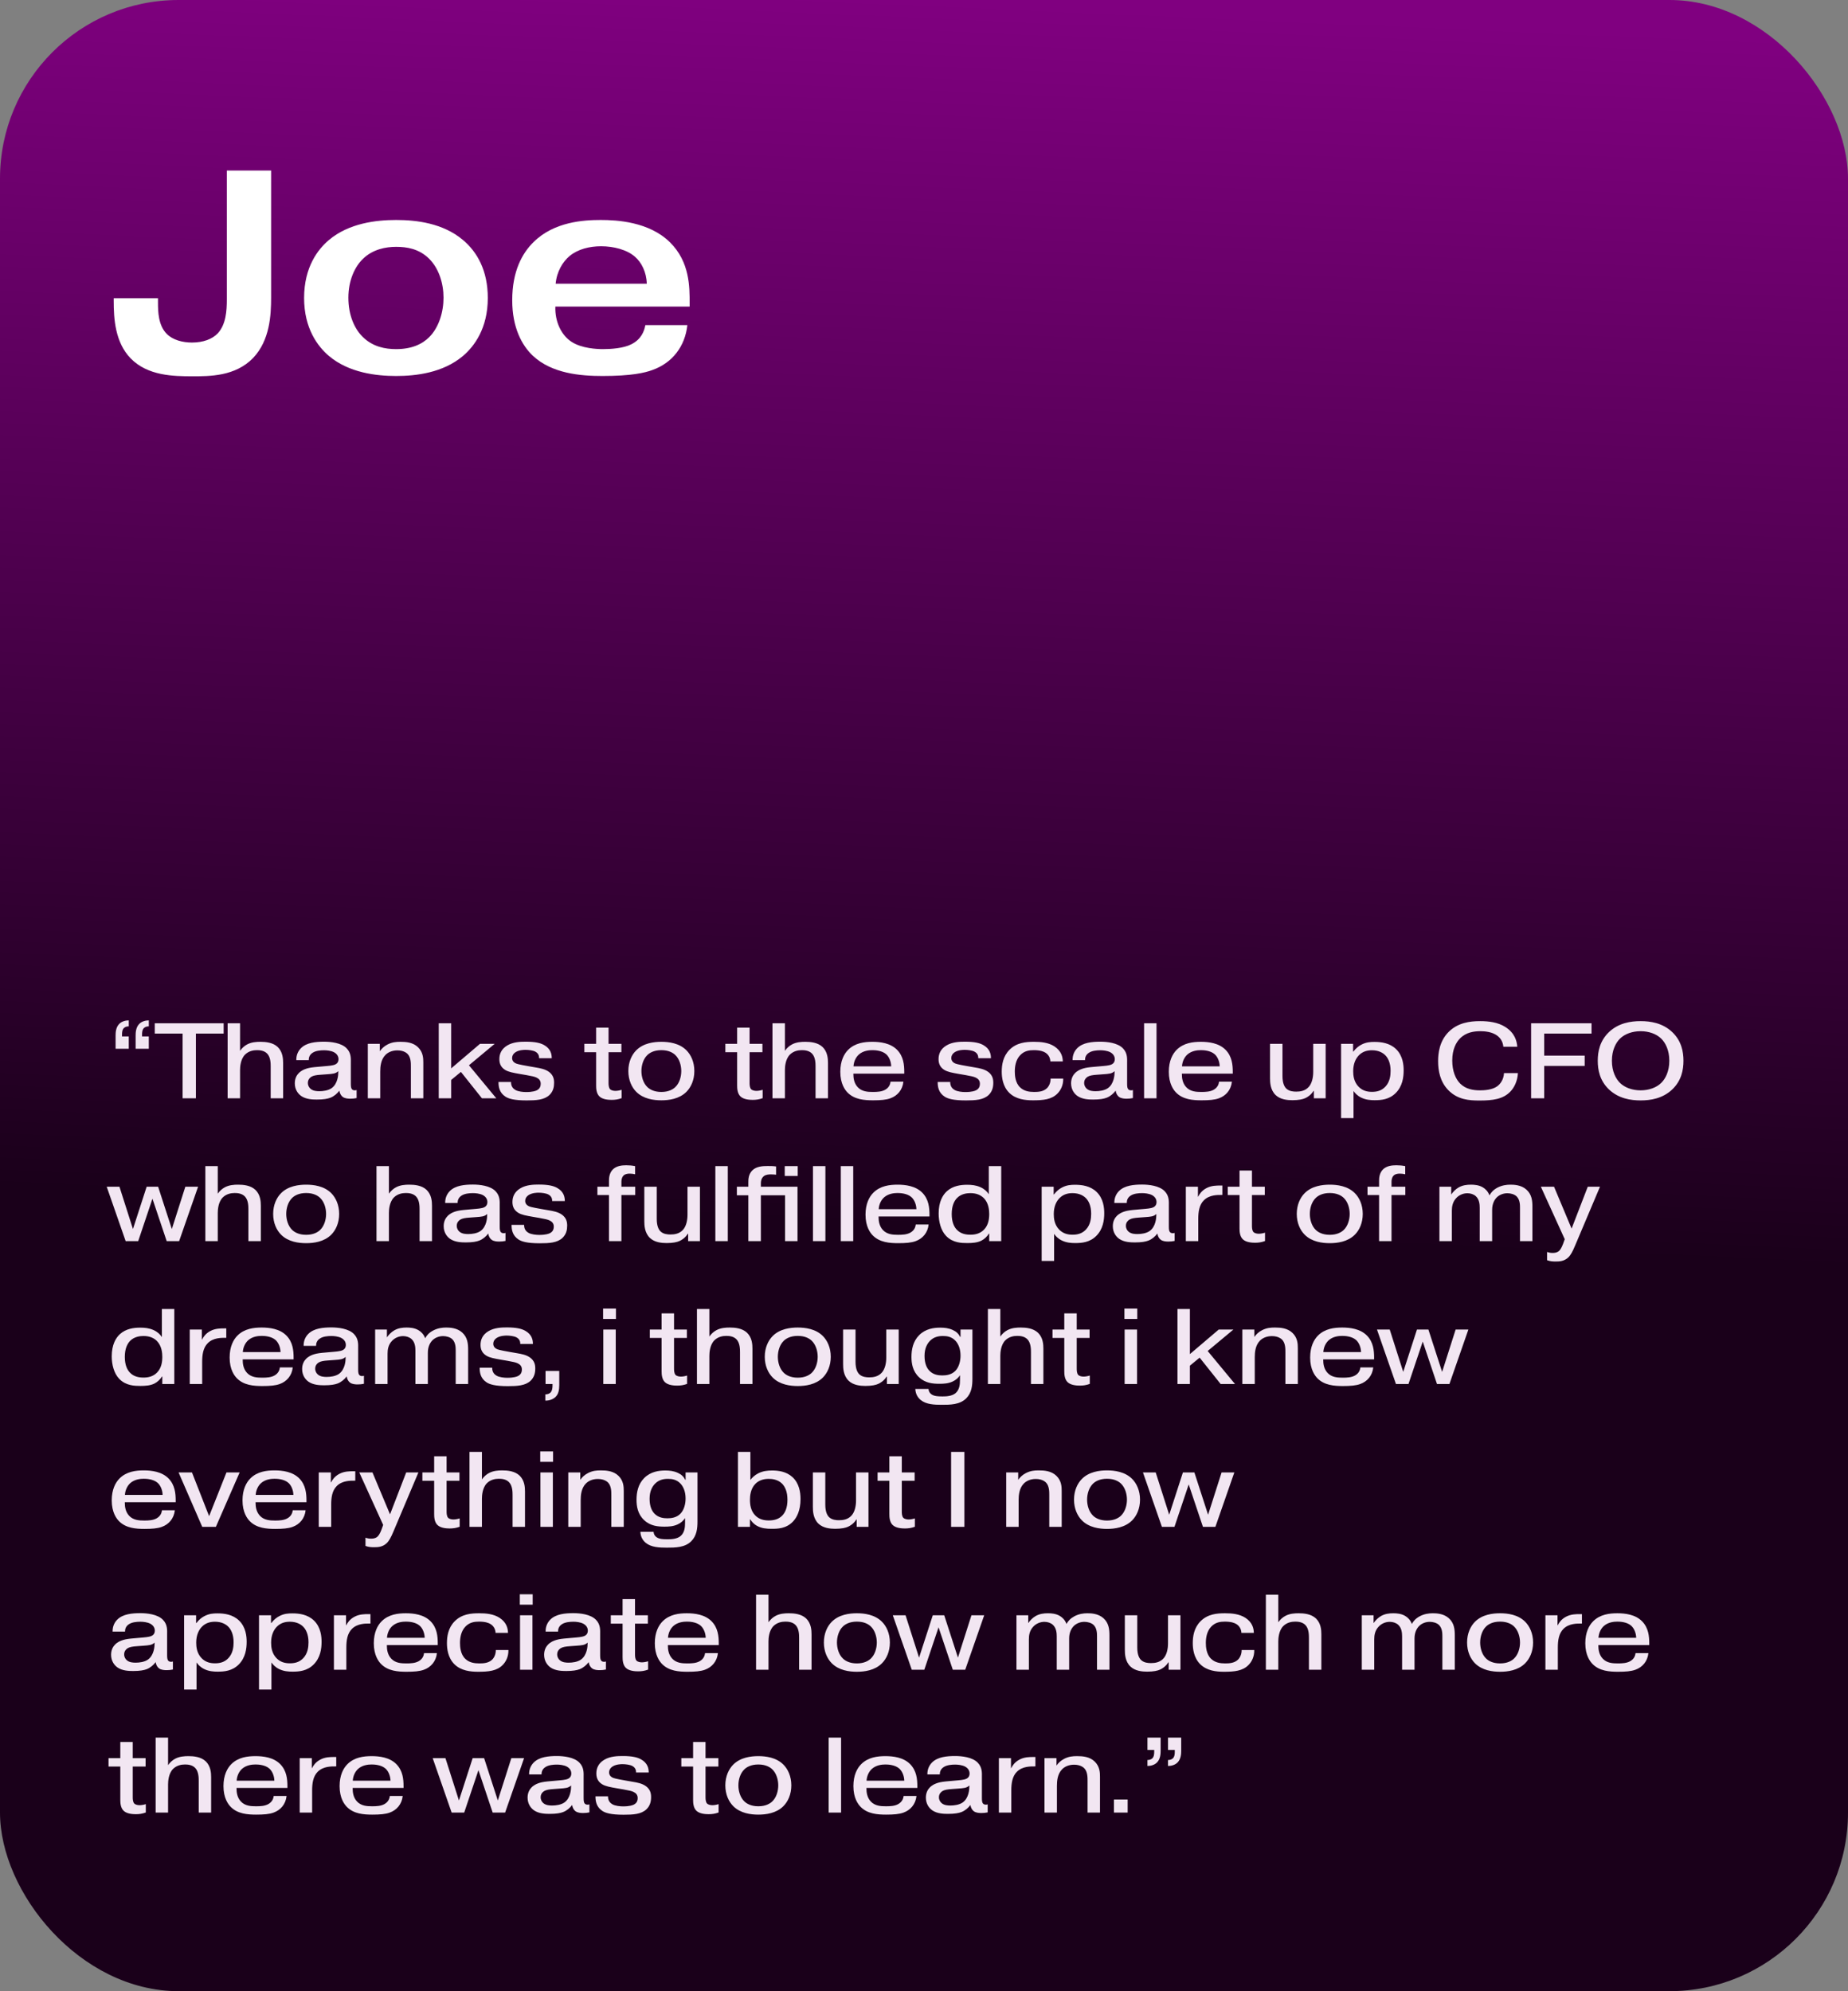
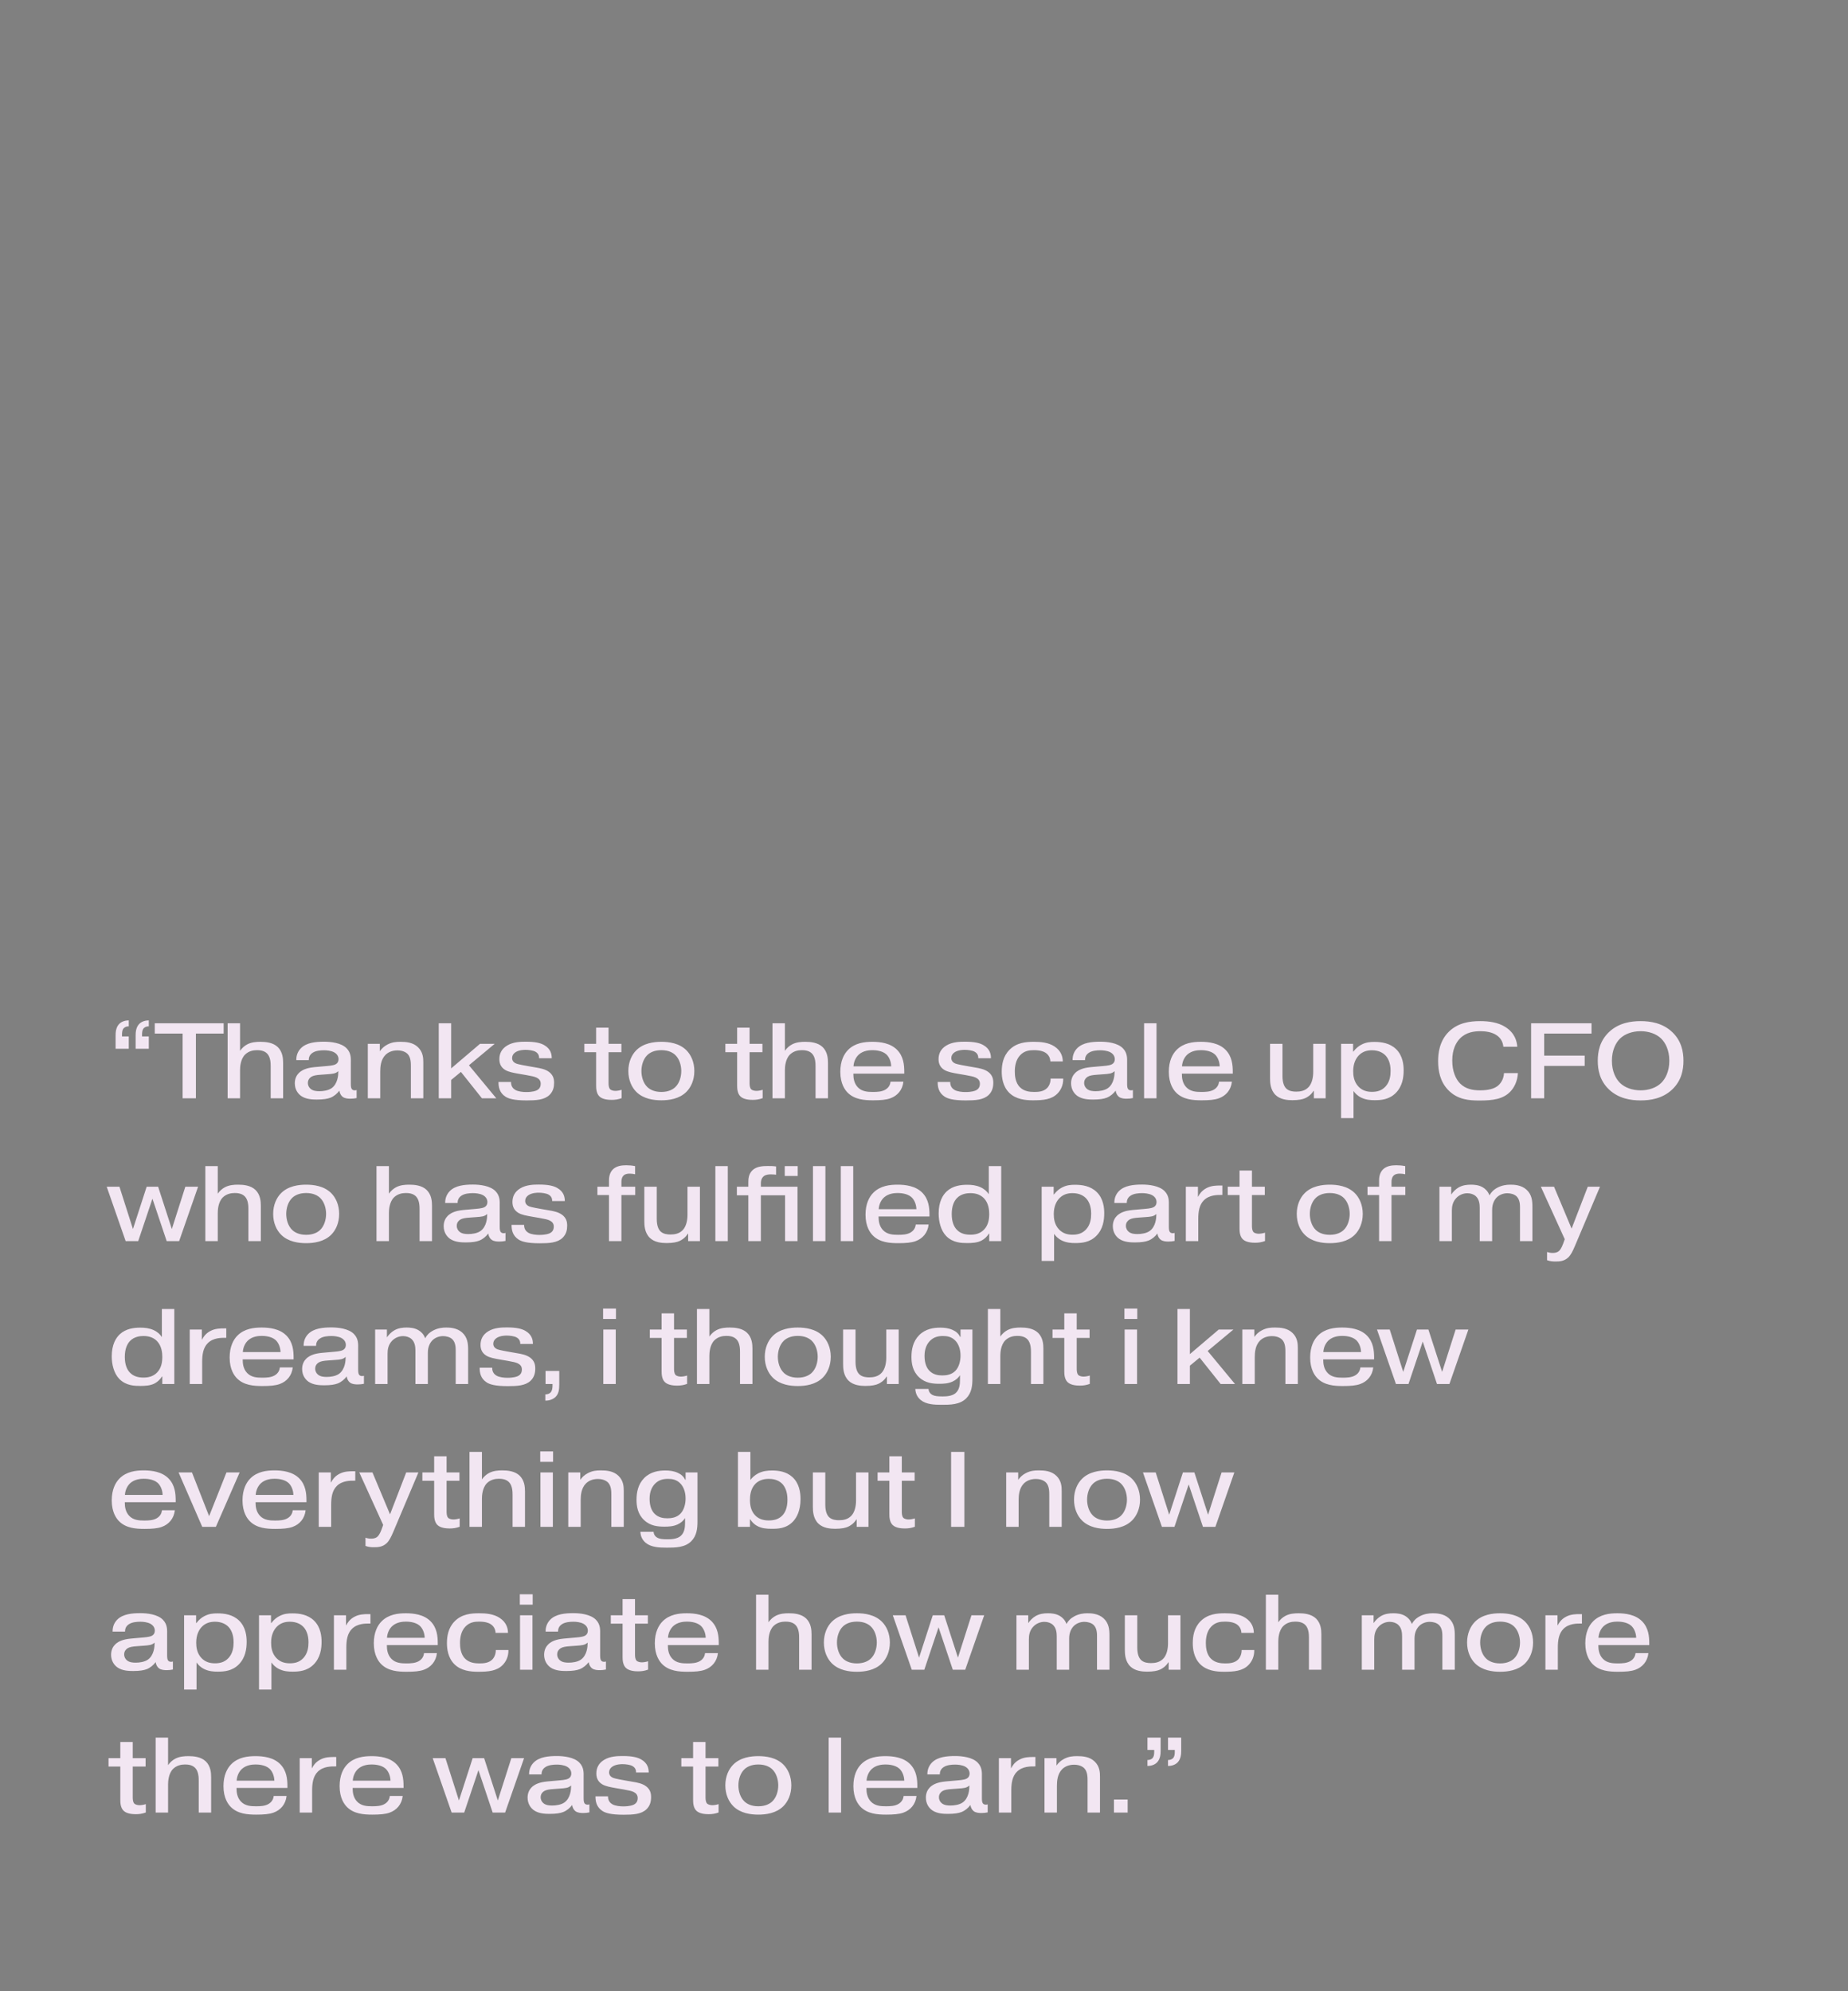
<svg xmlns="http://www.w3.org/2000/svg" width="414" height="446" viewBox="0 0 414 446" fill="none">
  <rect x="0" y="0" width="414" height="446" fill="#808080" stroke="none" />
-   <rect width="414" height="446" rx="40" fill="url(#paint0_linear_311_221)" />
-   <path d="M25.472 66.808H35.392V67.768C35.392 69.816 35.456 72.888 37.376 74.808C38.72 76.152 40.896 76.728 43.008 76.728C45.504 76.728 47.552 75.96 48.768 74.68C50.624 72.696 50.816 69.624 50.816 67.064V38.2H60.736V66.616C60.736 70.52 60.48 76.216 56.704 80.184C52.672 84.344 46.912 84.28 43.072 84.28C38.912 84.28 33.088 84.216 29.248 80.248C25.792 76.664 25.472 71.416 25.472 67.384V66.808ZM88.735 49.272C93.279 49.272 99.231 49.976 103.711 53.752C106.911 56.44 109.279 60.6 109.279 66.744C109.279 73.592 106.207 77.624 103.711 79.736C99.231 83.512 93.215 84.216 88.735 84.216C84.319 84.216 78.175 83.512 73.695 79.736C71.199 77.624 68.127 73.592 68.127 66.744C68.127 59.768 71.263 55.8 73.695 53.752C78.175 49.976 84.319 49.272 88.735 49.272ZM88.735 55.288C86.495 55.288 83.551 55.8 81.311 57.976C79.455 59.768 78.047 62.84 78.047 66.68C78.047 70.584 79.391 73.656 81.311 75.512C83.551 77.688 86.303 78.2 88.735 78.2C92.191 78.2 94.559 77.112 96.159 75.512C98.335 73.336 99.359 69.88 99.359 66.68C99.359 63.48 98.335 60.152 96.159 57.976C93.855 55.672 91.039 55.288 88.735 55.288ZM124.48 63.544H144.896C144.832 60.92 143.68 58.744 142.272 57.528C140.48 55.928 137.472 55.16 134.656 55.16C132.096 55.16 129.472 55.8 127.616 57.336C126.08 58.616 124.736 60.792 124.48 63.544ZM144.576 72.824H153.984C153.472 77.56 150.656 81.272 146.176 82.872C144.448 83.512 141.44 84.216 134.976 84.216C130.112 84.216 123.648 83.704 119.36 79.672C116.928 77.368 114.752 73.4 114.752 67.256C114.752 60.728 116.992 56.696 119.552 54.2C124.16 49.656 130.752 49.272 134.592 49.272C138.176 49.272 145.408 49.656 150.08 54.264C154.56 58.68 154.496 64.312 154.496 67.96V68.664H124.416C124.288 72.056 125.76 75.064 128 76.536C130.304 78.072 133.824 78.2 135.104 78.2C136.896 78.2 139.712 78.008 141.44 77.112C143.616 76.024 144.32 74.232 144.576 72.824Z" fill="white" />
  <path d="M28.848 234.912H25.896V231.984C25.896 231.288 25.944 230.184 26.64 229.416C27.216 228.768 28.128 228.552 28.848 228.552V229.896C28.512 229.872 28.056 229.992 27.768 230.256C27.36 230.64 27.336 231.336 27.336 231.696V232.152H28.848V234.912ZM33.336 234.912H30.384V231.984C30.384 231.288 30.432 230.184 31.128 229.416C31.704 228.768 32.616 228.552 33.336 228.552V229.896C33 229.872 32.544 229.992 32.256 230.256C31.848 230.64 31.824 231.336 31.824 231.696V232.152H33.336V234.912ZM40.911 231.504H34.671V229.2H50.103V231.504H43.887V246H40.911V231.504ZM50.994 229.2H53.778V235.368C54.21 234.744 54.786 234.24 55.386 233.928C56.346 233.424 57.426 233.352 58.338 233.352C59.514 233.352 61.146 233.496 62.226 234.528C63.33 235.608 63.426 237.096 63.426 238.08V246H60.642V238.896C60.642 238.248 60.642 236.808 59.85 235.992C59.154 235.272 58.122 235.224 57.546 235.224C56.754 235.224 55.698 235.416 54.882 236.232C53.874 237.264 53.778 238.992 53.778 239.688V246H50.994V229.2ZM75.788 240.144V239.928C75.164 240.504 74.54 240.528 73.268 240.624L71.948 240.72C70.82 240.792 70.22 240.912 69.764 241.176C69.38 241.416 68.972 241.848 68.972 242.568C68.972 243.168 69.26 243.648 69.644 243.936C70.196 244.368 70.964 244.416 71.54 244.416C72.38 244.416 73.508 244.272 74.276 243.744C75.692 242.76 75.788 240.72 75.788 240.144ZM69.164 237.456H66.38C66.356 236.16 66.908 235.296 67.436 234.768C68.684 233.52 70.748 233.328 72.596 233.328C74.084 233.328 76.46 233.568 77.66 234.816C78.716 235.896 78.596 237.168 78.596 238.08V242.784C78.596 243.408 78.668 243.768 78.836 243.96C78.908 244.056 79.1 244.224 79.46 244.224C79.652 244.224 79.796 244.2 79.892 244.152V245.952C79.436 246.048 79.004 246.096 78.5 246.096C78.044 246.096 77.276 246.072 76.772 245.688C76.412 245.424 76.1 244.896 76.028 244.296C75.548 244.944 74.828 245.568 74.012 245.88C73.388 246.12 72.476 246.288 70.988 246.288C70.028 246.288 68.564 246.24 67.484 245.496C66.764 244.992 66.044 244.056 66.044 242.64C66.044 241.536 66.5 240.792 66.932 240.36C67.22 240.048 67.916 239.496 69.236 239.208C70.004 239.04 70.868 238.992 71.876 238.896L73.244 238.776C74.372 238.68 75.068 238.56 75.452 238.2C75.668 238.008 75.836 237.696 75.836 237.264C75.836 236.736 75.62 236.136 74.852 235.704C74.132 235.32 73.148 235.248 72.596 235.248C71.804 235.248 70.796 235.344 70.124 235.752C69.308 236.232 69.164 236.928 69.164 237.456ZM82.4 233.808H85.088V235.464C85.496 234.888 86.024 234.36 86.816 233.952C87.848 233.424 88.712 233.352 89.72 233.352C90.968 233.352 92.528 233.472 93.656 234.576C94.784 235.68 94.832 237 94.832 237.984V246H92.048V238.896C92.048 238.176 92.072 236.88 91.328 236.088C91.184 235.944 90.512 235.272 89.024 235.272C87.776 235.272 86.888 235.752 86.36 236.28C85.304 237.336 85.184 238.92 85.184 240.024V246H82.4V233.808ZM101.075 239.304L107.531 233.808H110.819L105.059 238.608L111.179 246H107.963L103.259 240.096L101.075 241.896V246H98.29V229.2H101.075V239.304ZM111.677 242.352H114.485V242.424C114.485 243.408 115.037 243.888 115.445 244.128C116.093 244.512 117.221 244.608 117.868 244.608C119.381 244.608 120.053 244.32 120.245 244.224C120.821 243.936 121.133 243.48 121.133 242.736C121.133 242.04 120.749 241.632 120.197 241.368C119.741 241.152 119.165 241.032 117.965 240.816L116.429 240.552C114.941 240.288 113.957 240.12 113.189 239.664C112.325 239.136 111.869 238.368 111.869 237.24C111.869 236.04 112.349 234.936 113.645 234.168C114.965 233.376 116.597 233.328 117.773 233.328C119.909 233.328 121.061 233.616 121.877 234.072C123.389 234.912 123.605 236.136 123.605 237.024H120.773C120.773 236.568 120.677 235.968 119.933 235.56C119.405 235.272 118.421 235.152 117.725 235.152C117.389 235.152 116.381 235.176 115.613 235.608C114.821 236.064 114.725 236.688 114.725 237.024C114.725 237.36 114.869 237.816 115.445 238.128C115.685 238.272 116.117 238.416 118.445 238.824L120.101 239.112C120.941 239.256 122.141 239.448 123.029 240.12C123.893 240.792 124.133 241.584 124.133 242.52C124.133 243.456 123.941 244.44 123.101 245.256C121.925 246.384 120.077 246.48 117.989 246.48C115.085 246.48 113.909 246.072 113.237 245.64C111.869 244.752 111.677 243.432 111.677 242.424V242.352ZM130.906 235.68V233.808H133.546V230.184H136.33V233.808H139.21V235.68H136.33V242.568C136.33 242.952 136.354 243.624 136.666 243.96C136.93 244.248 137.482 244.344 137.866 244.344C138.274 244.344 138.826 244.248 139.258 244.104V245.976C138.466 246.264 137.794 246.36 137.026 246.36C136.354 246.36 135.01 246.288 134.29 245.592C133.594 244.92 133.546 243.816 133.546 243.12V235.68H130.906ZM155.55 239.904C155.55 241.944 154.782 243.552 153.774 244.56C152.166 246.168 149.838 246.456 148.158 246.456C146.478 246.456 144.15 246.168 142.542 244.56C141.534 243.552 140.766 241.944 140.766 239.904C140.766 237.864 141.534 236.256 142.542 235.248C144.15 233.64 146.478 233.352 148.158 233.352C149.838 233.352 152.166 233.64 153.774 235.248C154.782 236.256 155.55 237.864 155.55 239.904ZM148.158 235.224C146.502 235.224 145.542 235.824 145.038 236.304C144.102 237.192 143.694 238.632 143.694 239.904C143.694 241.176 144.102 242.616 145.038 243.504C145.542 243.984 146.502 244.584 148.158 244.584C149.814 244.584 150.774 243.984 151.278 243.504C152.214 242.616 152.622 241.176 152.622 239.904C152.622 238.632 152.214 237.192 151.278 236.304C150.774 235.824 149.814 235.224 148.158 235.224ZM162.5 235.68V233.808H165.14V230.184H167.924V233.808H170.804V235.68H167.924V242.568C167.924 242.952 167.948 243.624 168.26 243.96C168.523 244.248 169.076 244.344 169.46 244.344C169.868 244.344 170.42 244.248 170.852 244.104V245.976C170.06 246.264 169.388 246.36 168.62 246.36C167.948 246.36 166.604 246.288 165.884 245.592C165.188 244.92 165.14 243.816 165.14 243.12V235.68H162.5ZM173.056 229.2H175.84V235.368C176.272 234.744 176.848 234.24 177.448 233.928C178.408 233.424 179.488 233.352 180.4 233.352C181.576 233.352 183.208 233.496 184.288 234.528C185.392 235.608 185.488 237.096 185.488 238.08V246H182.704V238.896C182.704 238.248 182.704 236.808 181.912 235.992C181.216 235.272 180.184 235.224 179.608 235.224C178.816 235.224 177.76 235.416 176.944 236.232C175.936 237.264 175.84 238.992 175.84 239.688V246H173.056V229.2ZM199.507 242.28H202.387C202.195 244.152 201.019 245.448 199.483 246C198.499 246.36 197.275 246.456 195.571 246.456C193.651 246.456 191.443 246.288 189.907 244.752C189.307 244.152 188.251 242.76 188.251 240.072C188.251 237.624 189.091 236.064 190.003 235.152C191.563 233.592 193.675 233.352 195.427 233.352C197.155 233.352 199.483 233.616 200.995 235.176C202.411 236.64 202.579 238.512 202.579 240.12V240.48H191.179V240.624C191.179 241.416 191.299 242.616 192.163 243.528C193.099 244.512 194.395 244.584 195.547 244.584C196.507 244.584 197.491 244.536 198.283 244.104C199.219 243.576 199.435 242.832 199.507 242.28ZM191.203 238.848H199.651C199.627 237.72 199.147 236.664 198.499 236.112C197.515 235.272 195.955 235.224 195.427 235.224C194.659 235.224 193.387 235.344 192.427 236.184C191.827 236.712 191.275 237.648 191.203 238.848ZM210.067 242.352H212.875V242.424C212.875 243.408 213.427 243.888 213.835 244.128C214.483 244.512 215.611 244.608 216.259 244.608C217.771 244.608 218.443 244.32 218.635 244.224C219.211 243.936 219.523 243.48 219.523 242.736C219.523 242.04 219.139 241.632 218.587 241.368C218.131 241.152 217.555 241.032 216.355 240.816L214.819 240.552C213.331 240.288 212.347 240.12 211.579 239.664C210.715 239.136 210.259 238.368 210.259 237.24C210.259 236.04 210.739 234.936 212.035 234.168C213.355 233.376 214.987 233.328 216.163 233.328C218.299 233.328 219.451 233.616 220.267 234.072C221.779 234.912 221.995 236.136 221.995 237.024H219.163C219.163 236.568 219.067 235.968 218.323 235.56C217.795 235.272 216.811 235.152 216.115 235.152C215.779 235.152 214.771 235.176 214.003 235.608C213.211 236.064 213.115 236.688 213.115 237.024C213.115 237.36 213.259 237.816 213.835 238.128C214.075 238.272 214.507 238.416 216.835 238.824L218.491 239.112C219.331 239.256 220.531 239.448 221.419 240.12C222.283 240.792 222.523 241.584 222.523 242.52C222.523 243.456 222.331 244.44 221.491 245.256C220.315 246.384 218.467 246.48 216.379 246.48C213.475 246.48 212.299 246.072 211.627 245.64C210.259 244.752 210.067 243.432 210.067 242.424V242.352ZM238.095 237.744H235.311C235.263 236.76 234.759 236.136 234.183 235.776C233.775 235.512 233.007 235.224 231.591 235.224C230.583 235.224 229.479 235.368 228.543 236.352C227.535 237.408 227.343 238.92 227.343 240C227.343 240.864 227.439 242.52 228.519 243.552C229.407 244.416 230.583 244.584 231.687 244.584C232.623 244.584 233.799 244.512 234.591 243.696C235.071 243.192 235.383 242.4 235.359 241.584H238.191C238.215 243.168 237.567 244.248 236.943 244.896C235.623 246.288 233.703 246.456 231.399 246.456C229.695 246.456 227.559 246.24 226.071 244.752C224.631 243.312 224.415 241.296 224.415 240.048C224.415 238.536 224.679 236.616 226.167 235.128C227.775 233.52 229.839 233.352 231.639 233.352C233.151 233.352 234.855 233.496 236.223 234.384C237.783 235.416 238.071 236.736 238.095 237.744ZM249.695 240.144V239.928C249.071 240.504 248.447 240.528 247.175 240.624L245.855 240.72C244.727 240.792 244.127 240.912 243.671 241.176C243.287 241.416 242.879 241.848 242.879 242.568C242.879 243.168 243.167 243.648 243.551 243.936C244.103 244.368 244.871 244.416 245.447 244.416C246.287 244.416 247.415 244.272 248.183 243.744C249.599 242.76 249.695 240.72 249.695 240.144ZM243.071 237.456H240.287C240.263 236.16 240.815 235.296 241.343 234.768C242.59 233.52 244.655 233.328 246.503 233.328C247.991 233.328 250.367 233.568 251.567 234.816C252.622 235.896 252.503 237.168 252.503 238.08V242.784C252.503 243.408 252.575 243.768 252.743 243.96C252.815 244.056 253.007 244.224 253.367 244.224C253.559 244.224 253.703 244.2 253.799 244.152V245.952C253.343 246.048 252.911 246.096 252.407 246.096C251.951 246.096 251.182 246.072 250.679 245.688C250.319 245.424 250.007 244.896 249.935 244.296C249.455 244.944 248.735 245.568 247.919 245.88C247.295 246.12 246.383 246.288 244.895 246.288C243.935 246.288 242.471 246.24 241.391 245.496C240.671 244.992 239.951 244.056 239.951 242.64C239.951 241.536 240.407 240.792 240.839 240.36C241.127 240.048 241.823 239.496 243.143 239.208C243.911 239.04 244.775 238.992 245.783 238.896L247.151 238.776C248.279 238.68 248.975 238.56 249.359 238.2C249.575 238.008 249.743 237.696 249.743 237.264C249.743 236.736 249.527 236.136 248.759 235.704C248.039 235.32 247.055 235.248 246.503 235.248C245.711 235.248 244.703 235.344 244.031 235.752C243.215 236.232 243.071 236.928 243.071 237.456ZM256.306 229.2H259.09V246H256.306V229.2ZM273.101 242.28H275.981C275.789 244.152 274.613 245.448 273.077 246C272.093 246.36 270.869 246.456 269.165 246.456C267.245 246.456 265.037 246.288 263.501 244.752C262.901 244.152 261.845 242.76 261.845 240.072C261.845 237.624 262.685 236.064 263.597 235.152C265.157 233.592 267.269 233.352 269.021 233.352C270.749 233.352 273.077 233.616 274.589 235.176C276.005 236.64 276.173 238.512 276.173 240.12V240.48H264.773V240.624C264.773 241.416 264.893 242.616 265.757 243.528C266.693 244.512 267.989 244.584 269.141 244.584C270.101 244.584 271.085 244.536 271.877 244.104C272.812 243.576 273.029 242.832 273.101 242.28ZM264.797 238.848H273.245C273.221 237.72 272.741 236.664 272.093 236.112C271.109 235.272 269.549 235.224 269.021 235.224C268.253 235.224 266.98 235.344 266.021 236.184C265.421 236.712 264.869 237.648 264.797 238.848ZM296.981 246H294.341V244.344H294.269C293.669 245.304 292.877 245.76 292.397 245.976C291.869 246.216 290.981 246.432 289.517 246.432C288.413 246.432 286.829 246.288 285.773 245.28C284.573 244.128 284.525 242.424 284.525 241.512V233.808H287.309V241.032C287.309 242.712 287.789 243.456 288.149 243.816C288.797 244.44 289.733 244.512 290.381 244.512C291.269 244.512 292.397 244.368 293.213 243.432C293.885 242.664 294.197 241.416 294.197 240.096V233.808H296.981V246ZM300.439 233.808H303.127V235.536H303.199C303.775 234.768 304.423 234.288 304.927 234.024C306.031 233.424 307.015 233.376 307.927 233.376C309.439 233.376 311.335 233.616 312.751 234.984C314.311 236.496 314.455 238.608 314.455 239.76C314.455 241.296 314.191 243.312 312.679 244.824C311.215 246.288 309.439 246.432 307.951 246.432C307.039 246.432 305.983 246.36 304.951 245.856C304.063 245.424 303.535 244.824 303.223 244.368V250.44H300.439V233.808ZM307.351 235.248C306.247 235.248 305.263 235.536 304.447 236.352C303.727 237.072 303.151 238.248 303.151 239.928C303.151 240.864 303.271 242.304 304.375 243.432C305.239 244.296 306.247 244.56 307.351 244.56C308.359 244.56 309.463 244.368 310.375 243.384C311.359 242.328 311.527 240.936 311.527 239.856C311.527 238.032 310.927 236.976 310.375 236.4C309.847 235.848 308.887 235.248 307.351 235.248ZM336.934 240.36H340.054C339.958 242.136 339.238 243.6 338.35 244.512C336.718 246.216 334.39 246.504 331.438 246.504C329.158 246.504 326.542 246.336 324.43 244.152C322.606 242.256 322.174 239.832 322.174 237.672C322.174 235.992 322.438 233.256 324.502 231.168C326.566 229.08 329.278 228.72 331.582 228.72C333.454 228.72 335.566 228.96 337.246 230.04C339.358 231.384 339.814 233.184 339.91 234.456H336.79C336.67 233.184 336.022 232.416 335.398 231.96C334.27 231.12 332.638 230.976 331.678 230.976C330.238 230.976 328.462 231.192 327.07 232.608C326.254 233.448 325.342 234.96 325.342 237.552C325.342 239.952 326.11 241.68 327.094 242.688C328.39 243.984 330.07 244.224 331.558 244.224C332.446 244.224 334.27 244.152 335.422 243.312C336.094 242.808 336.862 241.848 336.934 240.36ZM345.937 236.448H355.009V238.752H345.937V246H343.009V229.2H356.545V231.504H345.937V236.448ZM367.539 230.976C365.691 230.976 364.011 231.576 362.931 232.632C361.995 233.544 361.107 235.2 361.107 237.6C361.107 240 361.995 241.656 362.931 242.568C364.011 243.624 365.691 244.224 367.539 244.224C369.387 244.224 371.067 243.624 372.147 242.568C373.083 241.656 373.971 240 373.971 237.6C373.971 235.2 373.083 233.544 372.147 232.632C371.067 231.576 369.387 230.976 367.539 230.976ZM377.139 237.6C377.139 239.616 376.707 242.04 374.619 244.032C372.459 246.072 369.747 246.48 367.539 246.48C365.331 246.48 362.619 246.072 360.459 244.032C358.371 242.04 357.939 239.616 357.939 237.6C357.939 235.584 358.371 233.16 360.459 231.168C362.619 229.128 365.331 228.72 367.539 228.72C369.747 228.72 372.459 229.128 374.619 231.168C376.707 233.16 377.139 235.584 377.139 237.6ZM34.152 268.496L30.96 278H28.152L23.904 265.808H26.76L29.784 275.288L32.856 265.808H35.424L38.496 275.288L41.52 265.808H44.376L40.128 278H37.344L34.152 268.496ZM46.001 261.2H48.785V267.368C49.217 266.744 49.793 266.24 50.393 265.928C51.353 265.424 52.433 265.352 53.345 265.352C54.521 265.352 56.153 265.496 57.233 266.528C58.337 267.608 58.433 269.096 58.433 270.08V278H55.649V270.896C55.649 270.248 55.649 268.808 54.857 267.992C54.161 267.272 53.129 267.224 52.553 267.224C51.761 267.224 50.705 267.416 49.889 268.232C48.881 269.264 48.785 270.992 48.785 271.688V278H46.001V261.2ZM75.98 271.904C75.98 273.944 75.212 275.552 74.204 276.56C72.596 278.168 70.268 278.456 68.588 278.456C66.908 278.456 64.58 278.168 62.972 276.56C61.964 275.552 61.196 273.944 61.196 271.904C61.196 269.864 61.964 268.256 62.972 267.248C64.58 265.64 66.908 265.352 68.588 265.352C70.268 265.352 72.596 265.64 74.204 267.248C75.212 268.256 75.98 269.864 75.98 271.904ZM68.588 267.224C66.932 267.224 65.972 267.824 65.468 268.304C64.532 269.192 64.124 270.632 64.124 271.904C64.124 273.176 64.532 274.616 65.468 275.504C65.972 275.984 66.932 276.584 68.588 276.584C70.244 276.584 71.204 275.984 71.708 275.504C72.644 274.616 73.052 273.176 73.052 271.904C73.052 270.632 72.644 269.192 71.708 268.304C71.204 267.824 70.244 267.224 68.588 267.224ZM84.345 261.2H87.129V267.368C87.561 266.744 88.137 266.24 88.737 265.928C89.697 265.424 90.777 265.352 91.689 265.352C92.865 265.352 94.497 265.496 95.577 266.528C96.681 267.608 96.777 269.096 96.777 270.08V278H93.993V270.896C93.993 270.248 93.993 268.808 93.201 267.992C92.505 267.272 91.473 267.224 90.897 267.224C90.105 267.224 89.049 267.416 88.233 268.232C87.225 269.264 87.129 270.992 87.129 271.688V278H84.345V261.2ZM109.14 272.144V271.928C108.516 272.504 107.892 272.528 106.62 272.624L105.3 272.72C104.172 272.792 103.572 272.912 103.116 273.176C102.732 273.416 102.324 273.848 102.324 274.568C102.324 275.168 102.612 275.648 102.996 275.936C103.548 276.368 104.316 276.416 104.892 276.416C105.732 276.416 106.86 276.272 107.628 275.744C109.044 274.76 109.14 272.72 109.14 272.144ZM102.516 269.456H99.732C99.708 268.16 100.26 267.296 100.788 266.768C102.036 265.52 104.1 265.328 105.948 265.328C107.436 265.328 109.812 265.568 111.012 266.816C112.068 267.896 111.948 269.168 111.948 270.08V274.784C111.948 275.408 112.02 275.768 112.188 275.96C112.26 276.056 112.452 276.224 112.812 276.224C113.004 276.224 113.148 276.2 113.244 276.152V277.952C112.788 278.048 112.356 278.096 111.852 278.096C111.396 278.096 110.628 278.072 110.124 277.688C109.764 277.424 109.452 276.896 109.38 276.296C108.9 276.944 108.18 277.568 107.364 277.88C106.74 278.12 105.828 278.288 104.34 278.288C103.38 278.288 101.916 278.24 100.836 277.496C100.116 276.992 99.396 276.056 99.396 274.64C99.396 273.536 99.852 272.792 100.284 272.36C100.572 272.048 101.268 271.496 102.588 271.208C103.356 271.04 104.22 270.992 105.228 270.896L106.596 270.776C107.724 270.68 108.42 270.56 108.804 270.2C109.02 270.008 109.188 269.696 109.188 269.264C109.188 268.736 108.972 268.136 108.204 267.704C107.484 267.32 106.5 267.248 105.948 267.248C105.156 267.248 104.148 267.344 103.476 267.752C102.66 268.232 102.516 268.928 102.516 269.456ZM114.606 274.352H117.414V274.424C117.414 275.408 117.966 275.888 118.374 276.128C119.022 276.512 120.15 276.608 120.798 276.608C122.31 276.608 122.982 276.32 123.174 276.224C123.75 275.936 124.062 275.48 124.062 274.736C124.062 274.04 123.678 273.632 123.126 273.368C122.67 273.152 122.094 273.032 120.894 272.816L119.358 272.552C117.87 272.288 116.886 272.12 116.118 271.664C115.254 271.136 114.798 270.368 114.798 269.24C114.798 268.04 115.278 266.936 116.574 266.168C117.894 265.376 119.526 265.328 120.702 265.328C122.838 265.328 123.99 265.616 124.806 266.072C126.318 266.912 126.534 268.136 126.534 269.024H123.702C123.702 268.568 123.606 267.968 122.862 267.56C122.334 267.272 121.35 267.152 120.654 267.152C120.318 267.152 119.31 267.176 118.542 267.608C117.75 268.064 117.654 268.688 117.654 269.024C117.654 269.36 117.798 269.816 118.374 270.128C118.614 270.272 119.046 270.416 121.374 270.824L123.03 271.112C123.87 271.256 125.07 271.448 125.958 272.12C126.822 272.792 127.062 273.584 127.062 274.52C127.062 275.456 126.87 276.44 126.03 277.256C124.854 278.384 123.006 278.48 120.918 278.48C118.014 278.48 116.838 278.072 116.166 277.64C114.798 276.752 114.606 275.432 114.606 274.424V274.352ZM142.307 265.808V267.68H139.211V278H136.427V267.68H133.835V265.808H136.427V264.464C136.427 263.912 136.475 262.76 137.291 261.944C138.107 261.128 139.307 261.008 140.291 261.008C140.987 261.008 141.563 261.056 142.283 261.2V263.024C141.875 262.928 141.491 262.88 141.083 262.88C140.723 262.88 140.123 262.904 139.715 263.288C139.475 263.504 139.211 263.912 139.211 264.752V265.808H142.307ZM156.801 278H154.161V276.344H154.089C153.489 277.304 152.697 277.76 152.217 277.976C151.689 278.216 150.801 278.432 149.337 278.432C148.233 278.432 146.649 278.288 145.593 277.28C144.393 276.128 144.345 274.424 144.345 273.512V265.808H147.129V273.032C147.129 274.712 147.609 275.456 147.969 275.816C148.617 276.44 149.553 276.512 150.201 276.512C151.089 276.512 152.217 276.368 153.033 275.432C153.705 274.664 154.017 273.416 154.017 272.096V265.808H156.801V278ZM160.259 261.2H163.043V278H160.259V261.2ZM175.806 263.408V261.2H178.71V263.408H175.806ZM167.646 265.808V264.824C167.646 264.152 167.67 263 168.558 262.136C169.47 261.248 170.838 261.176 171.99 261.176C172.662 261.176 173.166 261.176 173.862 261.272V263.12C173.646 263.096 173.214 263.048 172.71 263.048C172.302 263.048 171.582 263.072 171.102 263.456C170.502 263.936 170.454 264.704 170.454 265.016V265.808H178.662V278H175.878V267.728H170.454V278H167.646V267.728H165.078V265.808H167.646ZM182.126 261.2H184.91V278H182.126V261.2ZM188.361 261.2H191.145V278H188.361V261.2ZM205.155 274.28H208.035C207.843 276.152 206.667 277.448 205.131 278C204.147 278.36 202.923 278.456 201.219 278.456C199.299 278.456 197.091 278.288 195.555 276.752C194.955 276.152 193.899 274.76 193.899 272.072C193.899 269.624 194.739 268.064 195.651 267.152C197.211 265.592 199.323 265.352 201.075 265.352C202.803 265.352 205.131 265.616 206.643 267.176C208.059 268.64 208.227 270.512 208.227 272.12V272.48H196.827V272.624C196.827 273.416 196.947 274.616 197.811 275.528C198.747 276.512 200.043 276.584 201.195 276.584C202.155 276.584 203.139 276.536 203.931 276.104C204.867 275.576 205.083 274.832 205.155 274.28ZM196.851 270.848H205.299C205.275 269.72 204.795 268.664 204.147 268.112C203.163 267.272 201.603 267.224 201.075 267.224C200.307 267.224 199.035 267.344 198.075 268.184C197.475 268.712 196.923 269.648 196.851 270.848ZM224.298 261.2V278H221.61V276.32H221.538C221.13 276.992 220.53 277.544 219.882 277.88C218.946 278.36 217.794 278.432 216.714 278.432C215.466 278.432 213.474 278.408 211.962 276.848C210.762 275.6 210.282 273.608 210.282 271.808C210.282 269.192 211.194 267.68 212.106 266.84C213.474 265.592 215.25 265.376 216.666 265.376C217.674 265.376 218.634 265.472 219.618 265.904C220.53 266.312 221.106 266.864 221.514 267.488V261.2H224.298ZM217.41 267.248C216.666 267.248 215.346 267.368 214.386 268.352C213.762 269 213.21 270.104 213.21 271.928C213.21 273.728 213.738 274.832 214.386 275.48C215.25 276.368 216.378 276.56 217.41 276.56C218.37 276.56 219.522 276.368 220.434 275.432C221.442 274.4 221.61 273.008 221.61 271.928C221.61 271.136 221.514 269.48 220.386 268.352C219.738 267.704 218.778 267.248 217.41 267.248ZM233.361 265.808H236.049V267.536H236.121C236.697 266.768 237.345 266.288 237.849 266.024C238.953 265.424 239.937 265.376 240.849 265.376C242.361 265.376 244.257 265.616 245.673 266.984C247.233 268.496 247.377 270.608 247.377 271.76C247.377 273.296 247.113 275.312 245.601 276.824C244.137 278.288 242.361 278.432 240.873 278.432C239.961 278.432 238.905 278.36 237.873 277.856C236.985 277.424 236.457 276.824 236.145 276.368V282.44H233.361V265.808ZM240.273 267.248C239.169 267.248 238.185 267.536 237.369 268.352C236.649 269.072 236.073 270.248 236.073 271.928C236.073 272.864 236.193 274.304 237.297 275.432C238.161 276.296 239.169 276.56 240.273 276.56C241.281 276.56 242.385 276.368 243.297 275.384C244.281 274.328 244.449 272.936 244.449 271.856C244.449 270.032 243.849 268.976 243.297 268.4C242.769 267.848 241.809 267.248 240.273 267.248ZM259.046 272.144V271.928C258.422 272.504 257.798 272.528 256.526 272.624L255.206 272.72C254.078 272.792 253.478 272.912 253.022 273.176C252.638 273.416 252.23 273.848 252.23 274.568C252.23 275.168 252.518 275.648 252.902 275.936C253.454 276.368 254.222 276.416 254.798 276.416C255.638 276.416 256.766 276.272 257.534 275.744C258.95 274.76 259.046 272.72 259.046 272.144ZM252.422 269.456H249.638C249.614 268.16 250.166 267.296 250.694 266.768C251.942 265.52 254.006 265.328 255.854 265.328C257.342 265.328 259.718 265.568 260.918 266.816C261.974 267.896 261.854 269.168 261.854 270.08V274.784C261.854 275.408 261.926 275.768 262.094 275.96C262.166 276.056 262.358 276.224 262.718 276.224C262.91 276.224 263.054 276.2 263.15 276.152V277.952C262.694 278.048 262.262 278.096 261.758 278.096C261.302 278.096 260.534 278.072 260.03 277.688C259.67 277.424 259.358 276.896 259.286 276.296C258.806 276.944 258.086 277.568 257.27 277.88C256.646 278.12 255.734 278.288 254.246 278.288C253.286 278.288 251.822 278.24 250.742 277.496C250.022 276.992 249.302 276.056 249.302 274.64C249.302 273.536 249.758 272.792 250.19 272.36C250.478 272.048 251.174 271.496 252.494 271.208C253.262 271.04 254.126 270.992 255.134 270.896L256.502 270.776C257.63 270.68 258.326 270.56 258.71 270.2C258.926 270.008 259.094 269.696 259.094 269.264C259.094 268.736 258.878 268.136 258.11 267.704C257.39 267.32 256.406 267.248 255.854 267.248C255.062 267.248 254.054 267.344 253.382 267.752C252.566 268.232 252.422 268.928 252.422 269.456ZM273.842 265.544V267.656H273.626C272.786 267.656 270.962 267.608 269.714 268.832C268.634 269.888 268.442 271.496 268.442 273.032V278H265.658V265.808H268.37V268.04H268.418C268.658 267.56 269.162 266.72 270.242 266.144C271.346 265.544 272.546 265.544 273.386 265.544H273.842ZM275.046 267.68V265.808H277.686V262.184H280.47V265.808H283.35V267.68H280.47V274.568C280.47 274.952 280.494 275.624 280.806 275.96C281.07 276.248 281.622 276.344 282.006 276.344C282.414 276.344 282.966 276.248 283.398 276.104V277.976C282.606 278.264 281.934 278.36 281.166 278.36C280.494 278.36 279.15 278.288 278.43 277.592C277.734 276.92 277.686 275.816 277.686 275.12V267.68H275.046ZM305.293 271.904C305.293 273.944 304.525 275.552 303.517 276.56C301.909 278.168 299.581 278.456 297.901 278.456C296.221 278.456 293.893 278.168 292.285 276.56C291.277 275.552 290.509 273.944 290.509 271.904C290.509 269.864 291.277 268.256 292.285 267.248C293.893 265.64 296.221 265.352 297.901 265.352C299.581 265.352 301.909 265.64 303.517 267.248C304.525 268.256 305.293 269.864 305.293 271.904ZM297.901 267.224C296.245 267.224 295.285 267.824 294.781 268.304C293.845 269.192 293.437 270.632 293.437 271.904C293.437 273.176 293.845 274.616 294.781 275.504C295.285 275.984 296.245 276.584 297.901 276.584C299.557 276.584 300.517 275.984 301.021 275.504C301.957 274.616 302.365 273.176 302.365 271.904C302.365 270.632 301.957 269.192 301.021 268.304C300.517 267.824 299.557 267.224 297.901 267.224ZM314.831 265.808V267.68H311.735V278H308.951V267.68H306.359V265.808H308.951V264.464C308.951 263.912 308.999 262.76 309.815 261.944C310.631 261.128 311.831 261.008 312.815 261.008C313.511 261.008 314.087 261.056 314.807 261.2V263.024C314.399 262.928 314.015 262.88 313.607 262.88C313.247 262.88 312.647 262.904 312.239 263.288C311.999 263.504 311.735 263.912 311.735 264.752V265.808H314.831ZM322.47 265.808H325.11V267.56C325.494 266.984 326.094 266.36 326.766 265.976C327.654 265.472 328.59 265.352 329.526 265.352C330.27 265.352 331.302 265.424 332.19 265.952C332.718 266.264 333.342 266.816 333.678 267.752C334.038 267.08 334.566 266.504 335.454 266.024C336.462 265.496 337.47 265.352 338.358 265.352C339.15 265.352 340.782 265.4 341.958 266.456C343.182 267.56 343.302 268.976 343.302 270.344V278H340.518V270.488C340.518 269.84 340.494 268.712 339.774 267.992C339.27 267.488 338.406 267.272 337.686 267.272C336.87 267.272 335.982 267.56 335.334 268.184C334.83 268.688 334.278 269.576 334.278 270.992V278H331.494V270.536C331.494 269.792 331.422 268.64 330.606 267.92C330.15 267.512 329.454 267.272 328.734 267.272C327.774 267.272 326.862 267.68 326.238 268.352C325.398 269.24 325.254 270.296 325.254 271.208V278H322.47V265.808ZM346.583 282.272V280.424C346.991 280.568 347.375 280.64 347.783 280.64C348.215 280.64 348.767 280.616 349.247 280.208C349.439 280.04 349.799 279.632 350.183 278.576L350.543 277.568L345.191 265.808H348.143L352.079 275.192L355.703 265.808H358.439L352.847 279.032C352.295 280.352 351.863 281.144 351.335 281.648C350.399 282.536 349.319 282.56 348.503 282.56C347.855 282.56 347.327 282.536 346.583 282.272ZM39.048 293.2V310H36.36V308.32H36.288C35.88 308.992 35.28 309.544 34.632 309.88C33.696 310.36 32.544 310.432 31.464 310.432C30.216 310.432 28.224 310.408 26.712 308.848C25.512 307.6 25.032 305.608 25.032 303.808C25.032 301.192 25.944 299.68 26.856 298.84C28.224 297.592 30 297.376 31.416 297.376C32.424 297.376 33.384 297.472 34.368 297.904C35.28 298.312 35.856 298.864 36.264 299.488V293.2H39.048ZM32.16 299.248C31.416 299.248 30.096 299.368 29.136 300.352C28.512 301 27.96 302.104 27.96 303.928C27.96 305.728 28.488 306.832 29.136 307.48C30 308.368 31.128 308.56 32.16 308.56C33.12 308.56 34.272 308.368 35.184 307.432C36.192 306.4 36.36 305.008 36.36 303.928C36.36 303.136 36.264 301.48 35.136 300.352C34.488 299.704 33.528 299.248 32.16 299.248ZM50.693 297.544V299.656H50.477C49.637 299.656 47.813 299.608 46.565 300.832C45.485 301.888 45.293 303.496 45.293 305.032V310H42.509V297.808H45.221V300.04H45.269C45.509 299.56 46.013 298.72 47.093 298.144C48.197 297.544 49.397 297.544 50.237 297.544H50.693ZM62.702 306.28H65.582C65.39 308.152 64.214 309.448 62.678 310C61.694 310.36 60.47 310.456 58.766 310.456C56.846 310.456 54.638 310.288 53.102 308.752C52.502 308.152 51.446 306.76 51.446 304.072C51.446 301.624 52.286 300.064 53.198 299.152C54.758 297.592 56.87 297.352 58.622 297.352C60.35 297.352 62.678 297.616 64.19 299.176C65.606 300.64 65.774 302.512 65.774 304.12V304.48H54.374V304.624C54.374 305.416 54.494 306.616 55.358 307.528C56.294 308.512 57.59 308.584 58.742 308.584C59.702 308.584 60.686 308.536 61.478 308.104C62.414 307.576 62.63 306.832 62.702 306.28ZM54.398 302.848H62.846C62.822 301.72 62.342 300.664 61.694 300.112C60.71 299.272 59.15 299.224 58.622 299.224C57.854 299.224 56.582 299.344 55.622 300.184C55.022 300.712 54.47 301.648 54.398 302.848ZM77.429 304.144V303.928C76.805 304.504 76.181 304.528 74.909 304.624L73.589 304.72C72.461 304.792 71.861 304.912 71.405 305.176C71.021 305.416 70.613 305.848 70.613 306.568C70.613 307.168 70.901 307.648 71.285 307.936C71.837 308.368 72.605 308.416 73.181 308.416C74.021 308.416 75.149 308.272 75.917 307.744C77.333 306.76 77.429 304.72 77.429 304.144ZM70.805 301.456H68.021C67.997 300.16 68.549 299.296 69.077 298.768C70.325 297.52 72.389 297.328 74.237 297.328C75.725 297.328 78.101 297.568 79.301 298.816C80.357 299.896 80.237 301.168 80.237 302.08V306.784C80.237 307.408 80.309 307.768 80.477 307.96C80.549 308.056 80.741 308.224 81.101 308.224C81.293 308.224 81.437 308.2 81.533 308.152V309.952C81.077 310.048 80.645 310.096 80.141 310.096C79.685 310.096 78.917 310.072 78.413 309.688C78.053 309.424 77.741 308.896 77.669 308.296C77.189 308.944 76.469 309.568 75.653 309.88C75.029 310.12 74.117 310.288 72.629 310.288C71.669 310.288 70.205 310.24 69.125 309.496C68.405 308.992 67.685 308.056 67.685 306.64C67.685 305.536 68.141 304.792 68.573 304.36C68.861 304.048 69.557 303.496 70.877 303.208C71.645 303.04 72.509 302.992 73.517 302.896L74.885 302.776C76.013 302.68 76.709 302.56 77.093 302.2C77.309 302.008 77.477 301.696 77.477 301.264C77.477 300.736 77.261 300.136 76.493 299.704C75.773 299.32 74.789 299.248 74.237 299.248C73.445 299.248 72.437 299.344 71.765 299.752C70.949 300.232 70.805 300.928 70.805 301.456ZM84.04 297.808H86.68V299.56C87.064 298.984 87.665 298.36 88.337 297.976C89.225 297.472 90.16 297.352 91.097 297.352C91.841 297.352 92.873 297.424 93.76 297.952C94.288 298.264 94.912 298.816 95.249 299.752C95.609 299.08 96.136 298.504 97.025 298.024C98.032 297.496 99.04 297.352 99.928 297.352C100.721 297.352 102.353 297.4 103.529 298.456C104.753 299.56 104.873 300.976 104.873 302.344V310H102.089V302.488C102.089 301.84 102.065 300.712 101.345 299.992C100.841 299.488 99.977 299.272 99.257 299.272C98.441 299.272 97.552 299.56 96.904 300.184C96.4 300.688 95.849 301.576 95.849 302.992V310H93.064V302.536C93.064 301.792 92.993 300.64 92.177 299.92C91.721 299.512 91.025 299.272 90.305 299.272C89.344 299.272 88.433 299.68 87.808 300.352C86.969 301.24 86.825 302.296 86.825 303.208V310H84.04V297.808ZM107.458 306.352H110.266V306.424C110.266 307.408 110.818 307.888 111.226 308.128C111.874 308.512 113.002 308.608 113.65 308.608C115.162 308.608 115.834 308.32 116.026 308.224C116.602 307.936 116.914 307.48 116.914 306.736C116.914 306.04 116.53 305.632 115.978 305.368C115.522 305.152 114.946 305.032 113.746 304.816L112.21 304.552C110.722 304.288 109.738 304.12 108.97 303.664C108.106 303.136 107.65 302.368 107.65 301.24C107.65 300.04 108.13 298.936 109.426 298.168C110.746 297.376 112.378 297.328 113.554 297.328C115.69 297.328 116.842 297.616 117.658 298.072C119.17 298.912 119.386 300.136 119.386 301.024H116.554C116.554 300.568 116.458 299.968 115.714 299.56C115.186 299.272 114.202 299.152 113.506 299.152C113.17 299.152 112.162 299.176 111.394 299.608C110.602 300.064 110.506 300.688 110.506 301.024C110.506 301.36 110.65 301.816 111.226 302.128C111.466 302.272 111.898 302.416 114.226 302.824L115.882 303.112C116.722 303.256 117.922 303.448 118.81 304.12C119.674 304.792 119.914 305.584 119.914 306.52C119.914 307.456 119.722 308.44 118.882 309.256C117.706 310.384 115.858 310.48 113.77 310.48C110.866 310.48 109.69 310.072 109.018 309.64C107.65 308.752 107.458 307.432 107.458 306.424V306.352ZM122.217 310V307.072H125.289V310.192C125.289 311.32 125.121 312.232 124.473 312.88C123.993 313.36 123.153 313.744 122.169 313.72V312.328C122.553 312.328 123.033 312.208 123.321 311.92C123.753 311.488 123.777 310.696 123.777 310.336V310H122.217ZM135.11 295.432V293.104H137.99V295.432H135.11ZM135.158 297.808H137.942V310H135.158V297.808ZM145.578 299.68V297.808H148.218V294.184H151.002V297.808H153.882V299.68H151.002V306.568C151.002 306.952 151.026 307.624 151.338 307.96C151.602 308.248 152.154 308.344 152.538 308.344C152.946 308.344 153.498 308.248 153.93 308.104V309.976C153.138 310.264 152.466 310.36 151.698 310.36C151.026 310.36 149.682 310.288 148.962 309.592C148.266 308.92 148.218 307.816 148.218 307.12V299.68H145.578ZM156.134 293.2H158.918V299.368C159.35 298.744 159.926 298.24 160.526 297.928C161.486 297.424 162.566 297.352 163.478 297.352C164.654 297.352 166.286 297.496 167.366 298.528C168.47 299.608 168.566 301.096 168.566 302.08V310H165.782V302.896C165.782 302.248 165.782 300.808 164.99 299.992C164.294 299.272 163.262 299.224 162.686 299.224C161.894 299.224 160.838 299.416 160.022 300.232C159.014 301.264 158.918 302.992 158.918 303.688V310H156.134V293.2ZM186.113 303.904C186.113 305.944 185.345 307.552 184.337 308.56C182.729 310.168 180.401 310.456 178.721 310.456C177.041 310.456 174.713 310.168 173.105 308.56C172.097 307.552 171.329 305.944 171.329 303.904C171.329 301.864 172.097 300.256 173.105 299.248C174.713 297.64 177.041 297.352 178.721 297.352C180.401 297.352 182.729 297.64 184.337 299.248C185.345 300.256 186.113 301.864 186.113 303.904ZM178.721 299.224C177.065 299.224 176.105 299.824 175.601 300.304C174.665 301.192 174.257 302.632 174.257 303.904C174.257 305.176 174.665 306.616 175.601 307.504C176.105 307.984 177.065 308.584 178.721 308.584C180.377 308.584 181.337 307.984 181.841 307.504C182.777 306.616 183.185 305.176 183.185 303.904C183.185 302.632 182.777 301.192 181.841 300.304C181.337 299.824 180.377 299.224 178.721 299.224ZM201.332 310H198.692V308.344H198.62C198.02 309.304 197.228 309.76 196.748 309.976C196.22 310.216 195.332 310.432 193.868 310.432C192.764 310.432 191.18 310.288 190.124 309.28C188.924 308.128 188.876 306.424 188.876 305.512V297.808H191.66V305.032C191.66 306.712 192.14 307.456 192.5 307.816C193.148 308.44 194.084 308.512 194.732 308.512C195.62 308.512 196.748 308.368 197.564 307.432C198.236 306.664 198.548 305.416 198.548 304.096V297.808H201.332V310ZM205.055 311.104H208.007C208.055 311.56 208.223 312.112 208.943 312.472C209.375 312.688 209.951 312.784 211.175 312.784C212.063 312.784 213.287 312.712 214.079 312.04C214.967 311.272 215.062 310.072 215.062 309.088V308.032C214.679 308.632 214.151 309.112 213.359 309.472C212.399 309.904 211.367 309.952 210.479 309.952C209.039 309.952 207.335 309.832 205.919 308.512C204.431 307.144 204.191 305.344 204.191 303.928C204.191 302.296 204.527 300.448 205.919 299.056C207.359 297.616 209.207 297.376 210.647 297.376C211.559 297.376 212.519 297.472 213.455 297.904C214.247 298.264 214.751 298.744 215.111 299.464H215.182V297.808H217.847V308.824C217.847 310.36 217.679 311.992 216.455 313.216C215.015 314.656 212.831 314.656 210.959 314.656C209.303 314.656 207.479 314.584 206.255 313.576C205.655 313.072 205.103 312.304 205.055 311.104ZM211.103 308.08C211.991 308.08 213.143 307.936 214.007 307.072C214.847 306.232 215.182 304.84 215.182 303.664C215.182 302.08 214.679 301.024 214.103 300.376C213.215 299.392 212.159 299.248 211.247 299.248C210.215 299.248 209.183 299.464 208.319 300.352C207.743 300.952 207.119 301.96 207.119 303.712C207.119 305.44 207.647 306.448 208.199 307.024C209.087 307.936 210.215 308.08 211.103 308.08ZM221.314 293.2H224.098V299.368C224.53 298.744 225.106 298.24 225.706 297.928C226.666 297.424 227.746 297.352 228.658 297.352C229.834 297.352 231.466 297.496 232.546 298.528C233.65 299.608 233.746 301.096 233.746 302.08V310H230.962V302.896C230.962 302.248 230.962 300.808 230.17 299.992C229.474 299.272 228.442 299.224 227.866 299.224C227.074 299.224 226.018 299.416 225.202 300.232C224.194 301.264 224.098 302.992 224.098 303.688V310H221.314V293.2ZM235.789 299.68V297.808H238.429V294.184H241.213V297.808H244.093V299.68H241.213V306.568C241.213 306.952 241.237 307.624 241.549 307.96C241.813 308.248 242.365 308.344 242.749 308.344C243.157 308.344 243.709 308.248 244.141 308.104V309.976C243.349 310.264 242.677 310.36 241.909 310.36C241.237 310.36 239.893 310.288 239.173 309.592C238.477 308.92 238.429 307.816 238.429 307.12V299.68H235.789ZM251.899 295.432V293.104H254.779V295.432H251.899ZM251.947 297.808H254.731V310H251.947V297.808ZM266.567 303.304L273.023 297.808H276.311L270.551 302.608L276.671 310H273.455L268.751 304.096L266.567 305.896V310H263.783V293.2H266.567V303.304ZM278.314 297.808H281.002V299.464C281.41 298.888 281.938 298.36 282.73 297.952C283.762 297.424 284.626 297.352 285.634 297.352C286.882 297.352 288.442 297.472 289.57 298.576C290.698 299.68 290.746 301 290.746 301.984V310H287.962V302.896C287.962 302.176 287.986 300.88 287.242 300.088C287.098 299.944 286.426 299.272 284.938 299.272C283.69 299.272 282.802 299.752 282.274 300.28C281.218 301.336 281.098 302.92 281.098 304.024V310H278.314V297.808ZM304.765 306.28H307.645C307.453 308.152 306.277 309.448 304.741 310C303.757 310.36 302.533 310.456 300.829 310.456C298.909 310.456 296.701 310.288 295.165 308.752C294.565 308.152 293.509 306.76 293.509 304.072C293.509 301.624 294.349 300.064 295.261 299.152C296.821 297.592 298.933 297.352 300.685 297.352C302.413 297.352 304.741 297.616 306.253 299.176C307.669 300.64 307.837 302.512 307.837 304.12V304.48H296.437V304.624C296.437 305.416 296.557 306.616 297.421 307.528C298.357 308.512 299.653 308.584 300.805 308.584C301.765 308.584 302.749 308.536 303.541 308.104C304.477 307.576 304.693 306.832 304.765 306.28ZM296.461 302.848H304.909C304.885 301.72 304.405 300.664 303.757 300.112C302.773 299.272 301.213 299.224 300.685 299.224C299.917 299.224 298.645 299.344 297.685 300.184C297.085 300.712 296.533 301.648 296.461 302.848ZM318.73 300.496L315.538 310H312.73L308.482 297.808H311.338L314.362 307.288L317.434 297.808H320.002L323.074 307.288L326.098 297.808H328.954L324.706 310H321.922L318.73 300.496ZM36.288 338.28H39.168C38.976 340.152 37.8 341.448 36.264 342C35.28 342.36 34.056 342.456 32.352 342.456C30.432 342.456 28.224 342.288 26.688 340.752C26.088 340.152 25.032 338.76 25.032 336.072C25.032 333.624 25.872 332.064 26.784 331.152C28.344 329.592 30.456 329.352 32.208 329.352C33.936 329.352 36.264 329.616 37.776 331.176C39.192 332.64 39.36 334.512 39.36 336.12V336.48H27.96V336.624C27.96 337.416 28.08 338.616 28.944 339.528C29.88 340.512 31.176 340.584 32.328 340.584C33.288 340.584 34.272 340.536 35.064 340.104C36 339.576 36.216 338.832 36.288 338.28ZM27.984 334.848H36.432C36.408 333.72 35.928 332.664 35.28 332.112C34.296 331.272 32.736 331.224 32.208 331.224C31.44 331.224 30.168 331.344 29.208 332.184C28.608 332.712 28.056 333.648 27.984 334.848ZM46.846 339.6L50.734 329.808H53.686L48.358 342H45.31L40.006 329.808H43.006L46.846 339.6ZM65.585 338.28H68.465C68.273 340.152 67.097 341.448 65.561 342C64.577 342.36 63.353 342.456 61.649 342.456C59.729 342.456 57.521 342.288 55.985 340.752C55.385 340.152 54.329 338.76 54.329 336.072C54.329 333.624 55.169 332.064 56.081 331.152C57.641 329.592 59.753 329.352 61.505 329.352C63.233 329.352 65.561 329.616 67.073 331.176C68.489 332.64 68.657 334.512 68.657 336.12V336.48H57.257V336.624C57.257 337.416 57.377 338.616 58.241 339.528C59.177 340.512 60.473 340.584 61.625 340.584C62.585 340.584 63.569 340.536 64.361 340.104C65.297 339.576 65.513 338.832 65.585 338.28ZM57.281 334.848H65.729C65.705 333.72 65.225 332.664 64.577 332.112C63.593 331.272 62.033 331.224 61.505 331.224C60.737 331.224 59.465 331.344 58.505 332.184C57.905 332.712 57.353 333.648 57.281 334.848ZM79.592 329.544V331.656H79.376C78.536 331.656 76.712 331.608 75.464 332.832C74.384 333.888 74.192 335.496 74.192 337.032V342H71.408V329.808H74.12V332.04H74.168C74.408 331.56 74.912 330.72 75.992 330.144C77.096 329.544 78.296 329.544 79.136 329.544H79.592ZM81.88 346.272V344.424C82.288 344.568 82.672 344.64 83.08 344.64C83.512 344.64 84.064 344.616 84.544 344.208C84.736 344.04 85.096 343.632 85.48 342.576L85.84 341.568L80.488 329.808H83.44L87.376 339.192L91 329.808H93.736L88.144 343.032C87.592 344.352 87.16 345.144 86.632 345.648C85.696 346.536 84.616 346.56 83.8 346.56C83.152 346.56 82.624 346.536 81.88 346.272ZM94.624 331.68V329.808H97.264V326.184H100.049V329.808H102.929V331.68H100.049V338.568C100.049 338.952 100.073 339.624 100.385 339.96C100.648 340.248 101.201 340.344 101.585 340.344C101.993 340.344 102.545 340.248 102.977 340.104V341.976C102.185 342.264 101.513 342.36 100.745 342.36C100.073 342.36 98.728 342.288 98.008 341.592C97.312 340.92 97.264 339.816 97.264 339.12V331.68H94.624ZM105.181 325.2H107.965V331.368C108.397 330.744 108.973 330.24 109.573 329.928C110.533 329.424 111.613 329.352 112.525 329.352C113.701 329.352 115.333 329.496 116.413 330.528C117.517 331.608 117.613 333.096 117.613 334.08V342H114.829V334.896C114.829 334.248 114.829 332.808 114.037 331.992C113.341 331.272 112.309 331.224 111.733 331.224C110.941 331.224 109.885 331.416 109.069 332.232C108.061 333.264 107.965 334.992 107.965 335.688V342H105.181V325.2ZM121.024 327.432V325.104H123.904V327.432H121.024ZM121.072 329.808H123.856V342H121.072V329.808ZM127.306 329.808H129.994V331.464C130.402 330.888 130.93 330.36 131.722 329.952C132.754 329.424 133.618 329.352 134.626 329.352C135.874 329.352 137.434 329.472 138.562 330.576C139.69 331.68 139.738 333 139.738 333.984V342H136.954V334.896C136.954 334.176 136.978 332.88 136.234 332.088C136.09 331.944 135.418 331.272 133.93 331.272C132.682 331.272 131.794 331.752 131.266 332.28C130.21 333.336 130.09 334.92 130.09 336.024V342H127.306V329.808ZM143.461 343.104H146.413C146.461 343.56 146.629 344.112 147.349 344.472C147.781 344.688 148.357 344.784 149.581 344.784C150.469 344.784 151.693 344.712 152.485 344.04C153.373 343.272 153.469 342.072 153.469 341.088V340.032C153.085 340.632 152.557 341.112 151.765 341.472C150.805 341.904 149.773 341.952 148.885 341.952C147.445 341.952 145.741 341.832 144.325 340.512C142.837 339.144 142.597 337.344 142.597 335.928C142.597 334.296 142.933 332.448 144.325 331.056C145.765 329.616 147.613 329.376 149.053 329.376C149.965 329.376 150.925 329.472 151.861 329.904C152.653 330.264 153.157 330.744 153.517 331.464H153.589V329.808H156.253V340.824C156.253 342.36 156.085 343.992 154.861 345.216C153.421 346.656 151.237 346.656 149.365 346.656C147.709 346.656 145.885 346.584 144.661 345.576C144.061 345.072 143.509 344.304 143.461 343.104ZM149.509 340.08C150.397 340.08 151.549 339.936 152.413 339.072C153.253 338.232 153.589 336.84 153.589 335.664C153.589 334.08 153.085 333.024 152.509 332.376C151.621 331.392 150.565 331.248 149.653 331.248C148.621 331.248 147.589 331.464 146.725 332.352C146.149 332.952 145.525 333.96 145.525 335.712C145.525 337.44 146.053 338.448 146.605 339.024C147.493 339.936 148.621 340.08 149.509 340.08ZM165.322 325.2H168.106V331.488C168.49 330.984 169.042 330.432 169.882 330C170.89 329.496 171.898 329.376 172.978 329.376C174.37 329.376 176.146 329.592 177.514 330.84C179.05 332.232 179.338 334.272 179.338 335.76C179.338 338.352 178.498 339.912 177.658 340.8C176.098 342.432 174.178 342.432 172.858 342.432C171.754 342.432 170.626 342.36 169.57 341.76C168.802 341.328 168.346 340.752 168.082 340.32H168.01V342H165.322V325.2ZM172.21 331.248C170.842 331.248 169.882 331.704 169.234 332.352C168.106 333.48 168.01 335.136 168.01 335.928C168.01 337.008 168.178 338.4 169.186 339.432C170.098 340.368 171.25 340.56 172.21 340.56C173.242 340.56 174.37 340.368 175.234 339.48C175.882 338.832 176.41 337.728 176.41 335.928C176.41 334.104 175.858 333 175.234 332.352C174.274 331.368 172.954 331.248 172.21 331.248ZM194.559 342H191.919V340.344H191.847C191.247 341.304 190.455 341.76 189.975 341.976C189.447 342.216 188.559 342.432 187.095 342.432C185.991 342.432 184.407 342.288 183.351 341.28C182.151 340.128 182.103 338.424 182.103 337.512V329.808H184.887V337.032C184.887 338.712 185.367 339.456 185.727 339.816C186.375 340.44 187.311 340.512 187.959 340.512C188.847 340.512 189.975 340.368 190.791 339.432C191.463 338.664 191.775 337.416 191.775 336.096V329.808H194.559V342ZM196.601 331.68V329.808H199.241V326.184H202.025V329.808H204.905V331.68H202.025V338.568C202.025 338.952 202.049 339.624 202.361 339.96C202.625 340.248 203.177 340.344 203.561 340.344C203.969 340.344 204.521 340.248 204.953 340.104V341.976C204.161 342.264 203.489 342.36 202.721 342.36C202.049 342.36 200.705 342.288 199.985 341.592C199.289 340.92 199.241 339.816 199.241 339.12V331.68H196.601ZM213.071 325.2H216.047V342H213.071V325.2ZM225.416 329.808H228.104V331.464C228.512 330.888 229.04 330.36 229.832 329.952C230.864 329.424 231.728 329.352 232.736 329.352C233.984 329.352 235.544 329.472 236.672 330.576C237.799 331.68 237.848 333 237.848 333.984V342H235.064V334.896C235.064 334.176 235.088 332.88 234.344 332.088C234.2 331.944 233.528 331.272 232.04 331.272C230.792 331.272 229.904 331.752 229.376 332.28C228.32 333.336 228.2 334.92 228.2 336.024V342H225.416V329.808ZM255.394 335.904C255.394 337.944 254.626 339.552 253.618 340.56C252.01 342.168 249.682 342.456 248.002 342.456C246.322 342.456 243.994 342.168 242.386 340.56C241.378 339.552 240.61 337.944 240.61 335.904C240.61 333.864 241.378 332.256 242.386 331.248C243.994 329.64 246.322 329.352 248.002 329.352C249.682 329.352 252.01 329.64 253.618 331.248C254.626 332.256 255.394 333.864 255.394 335.904ZM248.002 331.224C246.346 331.224 245.386 331.824 244.882 332.304C243.946 333.192 243.538 334.632 243.538 335.904C243.538 337.176 243.946 338.616 244.882 339.504C245.386 339.984 246.346 340.584 248.002 340.584C249.658 340.584 250.618 339.984 251.122 339.504C252.058 338.616 252.466 337.176 252.466 335.904C252.466 334.632 252.058 333.192 251.122 332.304C250.618 331.824 249.658 331.224 248.002 331.224ZM266.3 332.496L263.108 342H260.3L256.052 329.808H258.908L261.932 339.288L265.004 329.808H267.572L270.644 339.288L273.668 329.808H276.524L272.276 342H269.492L266.3 332.496ZM34.632 368.144V367.928C34.008 368.504 33.384 368.528 32.112 368.624L30.792 368.72C29.664 368.792 29.064 368.912 28.608 369.176C28.224 369.416 27.816 369.848 27.816 370.568C27.816 371.168 28.104 371.648 28.488 371.936C29.04 372.368 29.808 372.416 30.384 372.416C31.224 372.416 32.352 372.272 33.12 371.744C34.536 370.76 34.632 368.72 34.632 368.144ZM28.008 365.456H25.224C25.2 364.16 25.752 363.296 26.28 362.768C27.528 361.52 29.592 361.328 31.44 361.328C32.928 361.328 35.304 361.568 36.504 362.816C37.56 363.896 37.44 365.168 37.44 366.08V370.784C37.44 371.408 37.512 371.768 37.68 371.96C37.752 372.056 37.944 372.224 38.304 372.224C38.496 372.224 38.64 372.2 38.736 372.152V373.952C38.28 374.048 37.848 374.096 37.344 374.096C36.888 374.096 36.12 374.072 35.616 373.688C35.256 373.424 34.944 372.896 34.872 372.296C34.392 372.944 33.672 373.568 32.856 373.88C32.232 374.12 31.32 374.288 29.832 374.288C28.872 374.288 27.408 374.24 26.328 373.496C25.608 372.992 24.888 372.056 24.888 370.64C24.888 369.536 25.344 368.792 25.776 368.36C26.064 368.048 26.76 367.496 28.08 367.208C28.848 367.04 29.712 366.992 30.72 366.896L32.088 366.776C33.216 366.68 33.912 366.56 34.296 366.2C34.512 366.008 34.68 365.696 34.68 365.264C34.68 364.736 34.464 364.136 33.696 363.704C32.976 363.32 31.992 363.248 31.44 363.248C30.648 363.248 29.64 363.344 28.968 363.752C28.152 364.232 28.008 364.928 28.008 365.456ZM41.244 361.808H43.932V363.536H44.004C44.58 362.768 45.228 362.288 45.732 362.024C46.836 361.424 47.82 361.376 48.732 361.376C50.244 361.376 52.14 361.616 53.556 362.984C55.116 364.496 55.26 366.608 55.26 367.76C55.26 369.296 54.996 371.312 53.484 372.824C52.02 374.288 50.244 374.432 48.756 374.432C47.844 374.432 46.788 374.36 45.756 373.856C44.868 373.424 44.34 372.824 44.028 372.368V378.44H41.244V361.808ZM48.156 363.248C47.052 363.248 46.068 363.536 45.252 364.352C44.532 365.072 43.956 366.248 43.956 367.928C43.956 368.864 44.076 370.304 45.18 371.432C46.044 372.296 47.052 372.56 48.156 372.56C49.164 372.56 50.268 372.368 51.18 371.384C52.164 370.328 52.332 368.936 52.332 367.856C52.332 366.032 51.732 364.976 51.18 364.4C50.652 363.848 49.692 363.248 48.156 363.248ZM58.025 361.808H60.713V363.536H60.785C61.361 362.768 62.009 362.288 62.513 362.024C63.617 361.424 64.601 361.376 65.513 361.376C67.025 361.376 68.921 361.616 70.337 362.984C71.897 364.496 72.041 366.608 72.041 367.76C72.041 369.296 71.777 371.312 70.265 372.824C68.801 374.288 67.025 374.432 65.537 374.432C64.625 374.432 63.569 374.36 62.537 373.856C61.649 373.424 61.121 372.824 60.809 372.368V378.44H58.025V361.808ZM64.937 363.248C63.833 363.248 62.849 363.536 62.033 364.352C61.313 365.072 60.737 366.248 60.737 367.928C60.737 368.864 60.857 370.304 61.961 371.432C62.825 372.296 63.833 372.56 64.937 372.56C65.945 372.56 67.049 372.368 67.961 371.384C68.945 370.328 69.113 368.936 69.113 367.856C69.113 366.032 68.513 364.976 67.961 364.4C67.433 363.848 66.473 363.248 64.937 363.248ZM82.99 361.544V363.656H82.774C81.934 363.656 80.11 363.608 78.862 364.832C77.782 365.888 77.59 367.496 77.59 369.032V374H74.806V361.808H77.518V364.04H77.566C77.806 363.56 78.31 362.72 79.39 362.144C80.494 361.544 81.694 361.544 82.534 361.544H82.99ZM94.999 370.28H97.879C97.687 372.152 96.511 373.448 94.975 374C93.991 374.36 92.767 374.456 91.063 374.456C89.143 374.456 86.935 374.288 85.399 372.752C84.799 372.152 83.743 370.76 83.743 368.072C83.743 365.624 84.583 364.064 85.495 363.152C87.055 361.592 89.167 361.352 90.919 361.352C92.647 361.352 94.975 361.616 96.487 363.176C97.903 364.64 98.071 366.512 98.071 368.12V368.48H86.671V368.624C86.671 369.416 86.791 370.616 87.655 371.528C88.591 372.512 89.887 372.584 91.039 372.584C91.999 372.584 92.983 372.536 93.775 372.104C94.711 371.576 94.927 370.832 94.999 370.28ZM86.695 366.848H95.143C95.119 365.72 94.639 364.664 93.991 364.112C93.007 363.272 91.447 363.224 90.919 363.224C90.151 363.224 88.879 363.344 87.919 364.184C87.319 364.712 86.767 365.648 86.695 366.848ZM113.806 365.744H111.022C110.974 364.76 110.47 364.136 109.894 363.776C109.486 363.512 108.718 363.224 107.302 363.224C106.294 363.224 105.19 363.368 104.254 364.352C103.246 365.408 103.054 366.92 103.054 368C103.054 368.864 103.15 370.52 104.23 371.552C105.118 372.416 106.294 372.584 107.398 372.584C108.334 372.584 109.51 372.512 110.302 371.696C110.782 371.192 111.094 370.4 111.07 369.584H113.902C113.926 371.168 113.278 372.248 112.654 372.896C111.334 374.288 109.414 374.456 107.11 374.456C105.406 374.456 103.27 374.24 101.782 372.752C100.342 371.312 100.126 369.296 100.126 368.048C100.126 366.536 100.39 364.616 101.878 363.128C103.486 361.52 105.55 361.352 107.35 361.352C108.862 361.352 110.566 361.496 111.934 362.384C113.494 363.416 113.782 364.736 113.806 365.744ZM116.453 359.432V357.104H119.333V359.432H116.453ZM116.501 361.808H119.285V374H116.501V361.808ZM131.64 368.144V367.928C131.016 368.504 130.392 368.528 129.12 368.624L127.8 368.72C126.672 368.792 126.072 368.912 125.616 369.176C125.232 369.416 124.824 369.848 124.824 370.568C124.824 371.168 125.112 371.648 125.496 371.936C126.048 372.368 126.816 372.416 127.392 372.416C128.232 372.416 129.36 372.272 130.128 371.744C131.544 370.76 131.64 368.72 131.64 368.144ZM125.016 365.456H122.232C122.208 364.16 122.76 363.296 123.288 362.768C124.536 361.52 126.6 361.328 128.448 361.328C129.936 361.328 132.312 361.568 133.512 362.816C134.568 363.896 134.448 365.168 134.448 366.08V370.784C134.448 371.408 134.52 371.768 134.688 371.96C134.76 372.056 134.952 372.224 135.312 372.224C135.504 372.224 135.648 372.2 135.744 372.152V373.952C135.288 374.048 134.856 374.096 134.352 374.096C133.896 374.096 133.128 374.072 132.624 373.688C132.264 373.424 131.952 372.896 131.88 372.296C131.4 372.944 130.68 373.568 129.864 373.88C129.24 374.12 128.328 374.288 126.84 374.288C125.88 374.288 124.416 374.24 123.336 373.496C122.616 372.992 121.896 372.056 121.896 370.64C121.896 369.536 122.352 368.792 122.784 368.36C123.072 368.048 123.768 367.496 125.088 367.208C125.856 367.04 126.72 366.992 127.728 366.896L129.096 366.776C130.224 366.68 130.92 366.56 131.304 366.2C131.52 366.008 131.688 365.696 131.688 365.264C131.688 364.736 131.472 364.136 130.704 363.704C129.984 363.32 129 363.248 128.448 363.248C127.656 363.248 126.648 363.344 125.976 363.752C125.16 364.232 125.016 364.928 125.016 365.456ZM136.835 363.68V361.808H139.475V358.184H142.259V361.808H145.139V363.68H142.259V370.568C142.259 370.952 142.283 371.624 142.595 371.96C142.859 372.248 143.411 372.344 143.795 372.344C144.203 372.344 144.755 372.248 145.187 372.104V373.976C144.395 374.264 143.723 374.36 142.955 374.36C142.283 374.36 140.939 374.288 140.219 373.592C139.523 372.92 139.475 371.816 139.475 371.12V363.68H136.835ZM157.952 370.28H160.832C160.64 372.152 159.464 373.448 157.928 374C156.944 374.36 155.72 374.456 154.016 374.456C152.096 374.456 149.888 374.288 148.352 372.752C147.752 372.152 146.696 370.76 146.696 368.072C146.696 365.624 147.536 364.064 148.448 363.152C150.008 361.592 152.12 361.352 153.872 361.352C155.6 361.352 157.928 361.616 159.44 363.176C160.856 364.64 161.024 366.512 161.024 368.12V368.48H149.624V368.624C149.624 369.416 149.744 370.616 150.608 371.528C151.544 372.512 152.84 372.584 153.992 372.584C154.952 372.584 155.936 372.536 156.728 372.104C157.664 371.576 157.88 370.832 157.952 370.28ZM149.648 366.848H158.096C158.072 365.72 157.592 364.664 156.944 364.112C155.96 363.272 154.4 363.224 153.872 363.224C153.104 363.224 151.832 363.344 150.872 364.184C150.272 364.712 149.72 365.648 149.648 366.848ZM169.376 357.2H172.16V363.368C172.592 362.744 173.168 362.24 173.768 361.928C174.728 361.424 175.808 361.352 176.72 361.352C177.896 361.352 179.528 361.496 180.608 362.528C181.712 363.608 181.808 365.096 181.808 366.08V374H179.024V366.896C179.024 366.248 179.024 364.808 178.232 363.992C177.536 363.272 176.504 363.224 175.928 363.224C175.136 363.224 174.08 363.416 173.264 364.232C172.256 365.264 172.16 366.992 172.16 367.688V374H169.376V357.2ZM199.355 367.904C199.355 369.944 198.587 371.552 197.579 372.56C195.971 374.168 193.643 374.456 191.963 374.456C190.283 374.456 187.955 374.168 186.347 372.56C185.339 371.552 184.571 369.944 184.571 367.904C184.571 365.864 185.339 364.256 186.347 363.248C187.955 361.64 190.283 361.352 191.963 361.352C193.643 361.352 195.971 361.64 197.579 363.248C198.587 364.256 199.355 365.864 199.355 367.904ZM191.963 363.224C190.307 363.224 189.347 363.824 188.843 364.304C187.907 365.192 187.499 366.632 187.499 367.904C187.499 369.176 187.907 370.616 188.843 371.504C189.347 371.984 190.307 372.584 191.963 372.584C193.619 372.584 194.579 371.984 195.083 371.504C196.019 370.616 196.427 369.176 196.427 367.904C196.427 366.632 196.019 365.192 195.083 364.304C194.579 363.824 193.619 363.224 191.963 363.224ZM210.261 364.496L207.069 374H204.261L200.013 361.808H202.869L205.893 371.288L208.965 361.808H211.533L214.605 371.288L217.629 361.808H220.485L216.237 374H213.453L210.261 364.496ZM227.712 361.808H230.352V363.56C230.736 362.984 231.336 362.36 232.008 361.976C232.896 361.472 233.832 361.352 234.768 361.352C235.512 361.352 236.544 361.424 237.432 361.952C237.96 362.264 238.584 362.816 238.92 363.752C239.28 363.08 239.808 362.504 240.696 362.024C241.704 361.496 242.712 361.352 243.6 361.352C244.392 361.352 246.024 361.4 247.2 362.456C248.424 363.56 248.544 364.976 248.544 366.344V374H245.76V366.488C245.76 365.84 245.736 364.712 245.016 363.992C244.512 363.488 243.648 363.272 242.928 363.272C242.112 363.272 241.224 363.56 240.576 364.184C240.072 364.688 239.52 365.576 239.52 366.992V374H236.736V366.536C236.736 365.792 236.664 364.64 235.848 363.92C235.392 363.512 234.696 363.272 233.976 363.272C233.016 363.272 232.104 363.68 231.48 364.352C230.64 365.24 230.496 366.296 230.496 367.208V374H227.712V361.808ZM264.45 374H261.81V372.344H261.738C261.138 373.304 260.346 373.76 259.866 373.976C259.338 374.216 258.45 374.432 256.986 374.432C255.882 374.432 254.298 374.288 253.242 373.28C252.042 372.128 251.994 370.424 251.994 369.512V361.808H254.778V369.032C254.778 370.712 255.258 371.456 255.618 371.816C256.266 372.44 257.202 372.512 257.85 372.512C258.738 372.512 259.866 372.368 260.682 371.432C261.354 370.664 261.666 369.416 261.666 368.096V361.808H264.45V374ZM280.892 365.744H278.108C278.06 364.76 277.556 364.136 276.98 363.776C276.572 363.512 275.804 363.224 274.388 363.224C273.38 363.224 272.276 363.368 271.34 364.352C270.332 365.408 270.14 366.92 270.14 368C270.14 368.864 270.236 370.52 271.316 371.552C272.204 372.416 273.38 372.584 274.484 372.584C275.42 372.584 276.596 372.512 277.388 371.696C277.868 371.192 278.18 370.4 278.156 369.584H280.988C281.012 371.168 280.364 372.248 279.74 372.896C278.42 374.288 276.5 374.456 274.196 374.456C272.492 374.456 270.356 374.24 268.868 372.752C267.428 371.312 267.212 369.296 267.212 368.048C267.212 366.536 267.476 364.616 268.964 363.128C270.572 361.52 272.636 361.352 274.436 361.352C275.948 361.352 277.652 361.496 279.02 362.384C280.58 363.416 280.868 364.736 280.892 365.744ZM283.587 357.2H286.371V363.368C286.803 362.744 287.379 362.24 287.979 361.928C288.939 361.424 290.019 361.352 290.931 361.352C292.107 361.352 293.739 361.496 294.819 362.528C295.923 363.608 296.019 365.096 296.019 366.08V374H293.235V366.896C293.235 366.248 293.235 364.808 292.443 363.992C291.747 363.272 290.715 363.224 290.139 363.224C289.347 363.224 288.291 363.416 287.475 364.232C286.467 365.264 286.371 366.992 286.371 367.688V374H283.587V357.2ZM305.08 361.808H307.72V363.56C308.104 362.984 308.704 362.36 309.376 361.976C310.264 361.472 311.2 361.352 312.136 361.352C312.88 361.352 313.912 361.424 314.8 361.952C315.328 362.264 315.952 362.816 316.288 363.752C316.648 363.08 317.176 362.504 318.064 362.024C319.072 361.496 320.08 361.352 320.968 361.352C321.76 361.352 323.392 361.4 324.568 362.456C325.792 363.56 325.912 364.976 325.912 366.344V374H323.128V366.488C323.128 365.84 323.104 364.712 322.384 363.992C321.88 363.488 321.016 363.272 320.296 363.272C319.48 363.272 318.592 363.56 317.944 364.184C317.44 364.688 316.888 365.576 316.888 366.992V374H314.104V366.536C314.104 365.792 314.032 364.64 313.216 363.92C312.76 363.512 312.064 363.272 311.344 363.272C310.384 363.272 309.472 363.68 308.848 364.352C308.008 365.24 307.864 366.296 307.864 367.208V374H305.08V361.808ZM343.449 367.904C343.449 369.944 342.681 371.552 341.673 372.56C340.065 374.168 337.737 374.456 336.057 374.456C334.377 374.456 332.049 374.168 330.441 372.56C329.433 371.552 328.665 369.944 328.665 367.904C328.665 365.864 329.433 364.256 330.441 363.248C332.049 361.64 334.377 361.352 336.057 361.352C337.737 361.352 340.065 361.64 341.673 363.248C342.681 364.256 343.449 365.864 343.449 367.904ZM336.057 363.224C334.401 363.224 333.441 363.824 332.937 364.304C332.001 365.192 331.593 366.632 331.593 367.904C331.593 369.176 332.001 370.616 332.937 371.504C333.441 371.984 334.401 372.584 336.057 372.584C337.713 372.584 338.673 371.984 339.177 371.504C340.113 370.616 340.521 369.176 340.521 367.904C340.521 366.632 340.113 365.192 339.177 364.304C338.673 363.824 337.713 363.224 336.057 363.224ZM354.396 361.544V363.656H354.18C353.34 363.656 351.516 363.608 350.268 364.832C349.188 365.888 348.996 367.496 348.996 369.032V374H346.212V361.808H348.924V364.04H348.972C349.212 363.56 349.716 362.72 350.796 362.144C351.9 361.544 353.1 361.544 353.94 361.544H354.396ZM366.405 370.28H369.285C369.093 372.152 367.917 373.448 366.381 374C365.397 374.36 364.173 374.456 362.469 374.456C360.549 374.456 358.341 374.288 356.805 372.752C356.205 372.152 355.149 370.76 355.149 368.072C355.149 365.624 355.989 364.064 356.901 363.152C358.461 361.592 360.573 361.352 362.325 361.352C364.053 361.352 366.381 361.616 367.893 363.176C369.309 364.64 369.477 366.512 369.477 368.12V368.48H358.077V368.624C358.077 369.416 358.197 370.616 359.061 371.528C359.997 372.512 361.293 372.584 362.445 372.584C363.405 372.584 364.389 372.536 365.181 372.104C366.117 371.576 366.333 370.832 366.405 370.28ZM358.101 366.848H366.549C366.525 365.72 366.045 364.664 365.397 364.112C364.413 363.272 362.853 363.224 362.325 363.224C361.557 363.224 360.285 363.344 359.325 364.184C358.725 364.712 358.173 365.648 358.101 366.848ZM24.312 395.68V393.808H26.952V390.184H29.736V393.808H32.616V395.68H29.736V402.568C29.736 402.952 29.76 403.624 30.072 403.96C30.336 404.248 30.888 404.344 31.272 404.344C31.68 404.344 32.232 404.248 32.664 404.104V405.976C31.872 406.264 31.2 406.36 30.432 406.36C29.76 406.36 28.416 406.288 27.696 405.592C27 404.92 26.952 403.816 26.952 403.12V395.68H24.312ZM34.869 389.2H37.653V395.368C38.085 394.744 38.661 394.24 39.261 393.928C40.221 393.424 41.301 393.352 42.213 393.352C43.389 393.352 45.021 393.496 46.101 394.528C47.205 395.608 47.301 397.096 47.301 398.08V406H44.517V398.896C44.517 398.248 44.517 396.808 43.725 395.992C43.029 395.272 41.997 395.224 41.421 395.224C40.629 395.224 39.573 395.416 38.757 396.232C37.749 397.264 37.653 398.992 37.653 399.688V406H34.869V389.2ZM61.319 402.28H64.199C64.007 404.152 62.831 405.448 61.295 406C60.311 406.36 59.087 406.456 57.383 406.456C55.463 406.456 53.255 406.288 51.719 404.752C51.119 404.152 50.063 402.76 50.063 400.072C50.063 397.624 50.903 396.064 51.815 395.152C53.375 393.592 55.487 393.352 57.239 393.352C58.967 393.352 61.295 393.616 62.807 395.176C64.223 396.64 64.391 398.512 64.391 400.12V400.48H52.991V400.624C52.991 401.416 53.111 402.616 53.975 403.528C54.911 404.512 56.207 404.584 57.359 404.584C58.319 404.584 59.303 404.536 60.095 404.104C61.031 403.576 61.247 402.832 61.319 402.28ZM53.015 398.848H61.463C61.439 397.72 60.959 396.664 60.311 396.112C59.327 395.272 57.767 395.224 57.239 395.224C56.471 395.224 55.199 395.344 54.239 396.184C53.639 396.712 53.087 397.648 53.015 398.848ZM75.326 393.544V395.656H75.11C74.27 395.656 72.446 395.608 71.198 396.832C70.118 397.888 69.926 399.496 69.926 401.032V406H67.142V393.808H69.854V396.04H69.902C70.142 395.56 70.646 394.72 71.726 394.144C72.83 393.544 74.03 393.544 74.87 393.544H75.326ZM87.335 402.28H90.215C90.023 404.152 88.847 405.448 87.311 406C86.327 406.36 85.103 406.456 83.399 406.456C81.479 406.456 79.271 406.288 77.735 404.752C77.135 404.152 76.079 402.76 76.079 400.072C76.079 397.624 76.919 396.064 77.831 395.152C79.391 393.592 81.503 393.352 83.255 393.352C84.983 393.352 87.311 393.616 88.823 395.176C90.239 396.64 90.407 398.512 90.407 400.12V400.48H79.007V400.624C79.007 401.416 79.127 402.616 79.991 403.528C80.927 404.512 82.223 404.584 83.375 404.584C84.335 404.584 85.319 404.536 86.111 404.104C87.047 403.576 87.263 402.832 87.335 402.28ZM79.031 398.848H87.479C87.455 397.72 86.975 396.664 86.327 396.112C85.343 395.272 83.783 395.224 83.255 395.224C82.487 395.224 81.215 395.344 80.255 396.184C79.655 396.712 79.103 397.648 79.031 398.848ZM107.183 396.496L103.991 406H101.183L96.935 393.808H99.791L102.815 403.288L105.887 393.808H108.455L111.527 403.288L114.551 393.808H117.407L113.159 406H110.375L107.183 396.496ZM127.937 400.144V399.928C127.313 400.504 126.689 400.528 125.417 400.624L124.097 400.72C122.969 400.792 122.369 400.912 121.913 401.176C121.529 401.416 121.121 401.848 121.121 402.568C121.121 403.168 121.409 403.648 121.793 403.936C122.345 404.368 123.113 404.416 123.689 404.416C124.529 404.416 125.657 404.272 126.425 403.744C127.841 402.76 127.937 400.72 127.937 400.144ZM121.313 397.456H118.529C118.505 396.16 119.057 395.296 119.585 394.768C120.833 393.52 122.897 393.328 124.745 393.328C126.233 393.328 128.609 393.568 129.809 394.816C130.865 395.896 130.745 397.168 130.745 398.08V402.784C130.745 403.408 130.817 403.768 130.985 403.96C131.057 404.056 131.249 404.224 131.609 404.224C131.801 404.224 131.945 404.2 132.041 404.152V405.952C131.585 406.048 131.153 406.096 130.649 406.096C130.193 406.096 129.425 406.072 128.921 405.688C128.561 405.424 128.249 404.896 128.177 404.296C127.697 404.944 126.977 405.568 126.161 405.88C125.537 406.12 124.625 406.288 123.137 406.288C122.177 406.288 120.713 406.24 119.633 405.496C118.913 404.992 118.193 404.056 118.193 402.64C118.193 401.536 118.649 400.792 119.081 400.36C119.369 400.048 120.065 399.496 121.385 399.208C122.153 399.04 123.017 398.992 124.025 398.896L125.393 398.776C126.521 398.68 127.217 398.56 127.601 398.2C127.817 398.008 127.985 397.696 127.985 397.264C127.985 396.736 127.769 396.136 127.001 395.704C126.281 395.32 125.297 395.248 124.745 395.248C123.953 395.248 122.945 395.344 122.273 395.752C121.457 396.232 121.313 396.928 121.313 397.456ZM133.403 402.352H136.211V402.424C136.211 403.408 136.763 403.888 137.171 404.128C137.819 404.512 138.947 404.608 139.595 404.608C141.107 404.608 141.779 404.32 141.971 404.224C142.547 403.936 142.859 403.48 142.859 402.736C142.859 402.04 142.475 401.632 141.923 401.368C141.467 401.152 140.891 401.032 139.691 400.816L138.155 400.552C136.667 400.288 135.683 400.12 134.915 399.664C134.051 399.136 133.595 398.368 133.595 397.24C133.595 396.04 134.075 394.936 135.371 394.168C136.691 393.376 138.323 393.328 139.499 393.328C141.635 393.328 142.787 393.616 143.603 394.072C145.115 394.912 145.331 396.136 145.331 397.024H142.499C142.499 396.568 142.403 395.968 141.659 395.56C141.131 395.272 140.147 395.152 139.451 395.152C139.115 395.152 138.107 395.176 137.339 395.608C136.547 396.064 136.451 396.688 136.451 397.024C136.451 397.36 136.595 397.816 137.171 398.128C137.411 398.272 137.843 398.416 140.171 398.824L141.827 399.112C142.667 399.256 143.867 399.448 144.755 400.12C145.619 400.792 145.859 401.584 145.859 402.52C145.859 403.456 145.667 404.44 144.827 405.256C143.651 406.384 141.803 406.48 139.715 406.48C136.811 406.48 135.635 406.072 134.963 405.64C133.595 404.752 133.403 403.432 133.403 402.424V402.352ZM152.632 395.68V393.808H155.272V390.184H158.056V393.808H160.936V395.68H158.056V402.568C158.056 402.952 158.08 403.624 158.392 403.96C158.656 404.248 159.208 404.344 159.592 404.344C160 404.344 160.552 404.248 160.984 404.104V405.976C160.192 406.264 159.52 406.36 158.752 406.36C158.08 406.36 156.736 406.288 156.016 405.592C155.32 404.92 155.272 403.816 155.272 403.12V395.68H152.632ZM177.277 399.904C177.277 401.944 176.509 403.552 175.501 404.56C173.893 406.168 171.565 406.456 169.885 406.456C168.205 406.456 165.877 406.168 164.269 404.56C163.261 403.552 162.493 401.944 162.493 399.904C162.493 397.864 163.261 396.256 164.269 395.248C165.877 393.64 168.205 393.352 169.885 393.352C171.565 393.352 173.893 393.64 175.501 395.248C176.509 396.256 177.277 397.864 177.277 399.904ZM169.885 395.224C168.229 395.224 167.269 395.824 166.765 396.304C165.829 397.192 165.421 398.632 165.421 399.904C165.421 401.176 165.829 402.616 166.765 403.504C167.269 403.984 168.229 404.584 169.885 404.584C171.541 404.584 172.501 403.984 173.005 403.504C173.941 402.616 174.349 401.176 174.349 399.904C174.349 398.632 173.941 397.192 173.005 396.304C172.501 395.824 171.541 395.224 169.885 395.224ZM185.642 389.2H188.426V406H185.642V389.2ZM202.436 402.28H205.316C205.124 404.152 203.948 405.448 202.412 406C201.428 406.36 200.204 406.456 198.5 406.456C196.58 406.456 194.372 406.288 192.836 404.752C192.236 404.152 191.18 402.76 191.18 400.072C191.18 397.624 192.02 396.064 192.932 395.152C194.492 393.592 196.604 393.352 198.356 393.352C200.084 393.352 202.412 393.616 203.924 395.176C205.34 396.64 205.508 398.512 205.508 400.12V400.48H194.108V400.624C194.108 401.416 194.228 402.616 195.092 403.528C196.028 404.512 197.324 404.584 198.476 404.584C199.436 404.584 200.42 404.536 201.212 404.104C202.148 403.576 202.364 402.832 202.436 402.28ZM194.132 398.848H202.58C202.556 397.72 202.076 396.664 201.428 396.112C200.444 395.272 198.884 395.224 198.356 395.224C197.588 395.224 196.316 395.344 195.356 396.184C194.756 396.712 194.204 397.648 194.132 398.848ZM217.163 400.144V399.928C216.539 400.504 215.915 400.528 214.643 400.624L213.323 400.72C212.195 400.792 211.595 400.912 211.139 401.176C210.755 401.416 210.347 401.848 210.347 402.568C210.347 403.168 210.635 403.648 211.019 403.936C211.571 404.368 212.339 404.416 212.915 404.416C213.755 404.416 214.883 404.272 215.651 403.744C217.067 402.76 217.163 400.72 217.163 400.144ZM210.539 397.456H207.755C207.731 396.16 208.283 395.296 208.811 394.768C210.059 393.52 212.123 393.328 213.971 393.328C215.459 393.328 217.835 393.568 219.035 394.816C220.091 395.896 219.971 397.168 219.971 398.08V402.784C219.971 403.408 220.043 403.768 220.211 403.96C220.283 404.056 220.475 404.224 220.835 404.224C221.027 404.224 221.171 404.2 221.267 404.152V405.952C220.811 406.048 220.379 406.096 219.875 406.096C219.419 406.096 218.651 406.072 218.147 405.688C217.787 405.424 217.475 404.896 217.403 404.296C216.923 404.944 216.203 405.568 215.387 405.88C214.763 406.12 213.851 406.288 212.363 406.288C211.403 406.288 209.939 406.24 208.859 405.496C208.139 404.992 207.419 404.056 207.419 402.64C207.419 401.536 207.875 400.792 208.307 400.36C208.595 400.048 209.291 399.496 210.611 399.208C211.379 399.04 212.243 398.992 213.251 398.896L214.619 398.776C215.747 398.68 216.443 398.56 216.827 398.2C217.043 398.008 217.211 397.696 217.211 397.264C217.211 396.736 216.995 396.136 216.227 395.704C215.507 395.32 214.523 395.248 213.971 395.248C213.179 395.248 212.171 395.344 211.499 395.752C210.683 396.232 210.539 396.928 210.539 397.456ZM231.959 393.544V395.656H231.743C230.903 395.656 229.079 395.608 227.831 396.832C226.751 397.888 226.559 399.496 226.559 401.032V406H223.775V393.808H226.487V396.04H226.535C226.775 395.56 227.279 394.72 228.359 394.144C229.463 393.544 230.663 393.544 231.503 393.544H231.959ZM233.994 393.808H236.682V395.464C237.09 394.888 237.618 394.36 238.41 393.952C239.442 393.424 240.306 393.352 241.314 393.352C242.562 393.352 244.122 393.472 245.25 394.576C246.378 395.68 246.426 397 246.426 397.984V406H243.642V398.896C243.642 398.176 243.666 396.88 242.922 396.088C242.778 395.944 242.106 395.272 240.618 395.272C239.37 395.272 238.482 395.752 237.954 396.28C236.898 397.336 236.778 398.92 236.778 400.024V406H233.994V393.808ZM249.552 406V403.072H252.624V406H249.552ZM261.668 389.2H264.62V392.128C264.62 392.824 264.572 393.928 263.876 394.696C263.3 395.344 262.388 395.56 261.668 395.56V394.216C262.004 394.24 262.46 394.12 262.748 393.856C263.156 393.472 263.18 392.776 263.18 392.416V391.96H261.668V389.2ZM257.06 389.2H260.012V392.128C260.012 392.824 259.964 393.928 259.268 394.696C258.692 395.344 257.78 395.56 257.06 395.56V394.216C257.396 394.24 257.852 394.12 258.14 393.856C258.548 393.472 258.572 392.776 258.572 392.416V391.96H257.06V389.2Z" fill="#F2E6F2" />
  <defs>
    <linearGradient id="paint0_linear_311_221" x1="207" y1="6.67505e-07" x2="194.968" y2="274.473" gradientUnits="userSpaceOnUse">
      <stop stop-color="#800080" />
      <stop offset="1" stop-color="#1A001A" />
    </linearGradient>
  </defs>
</svg>